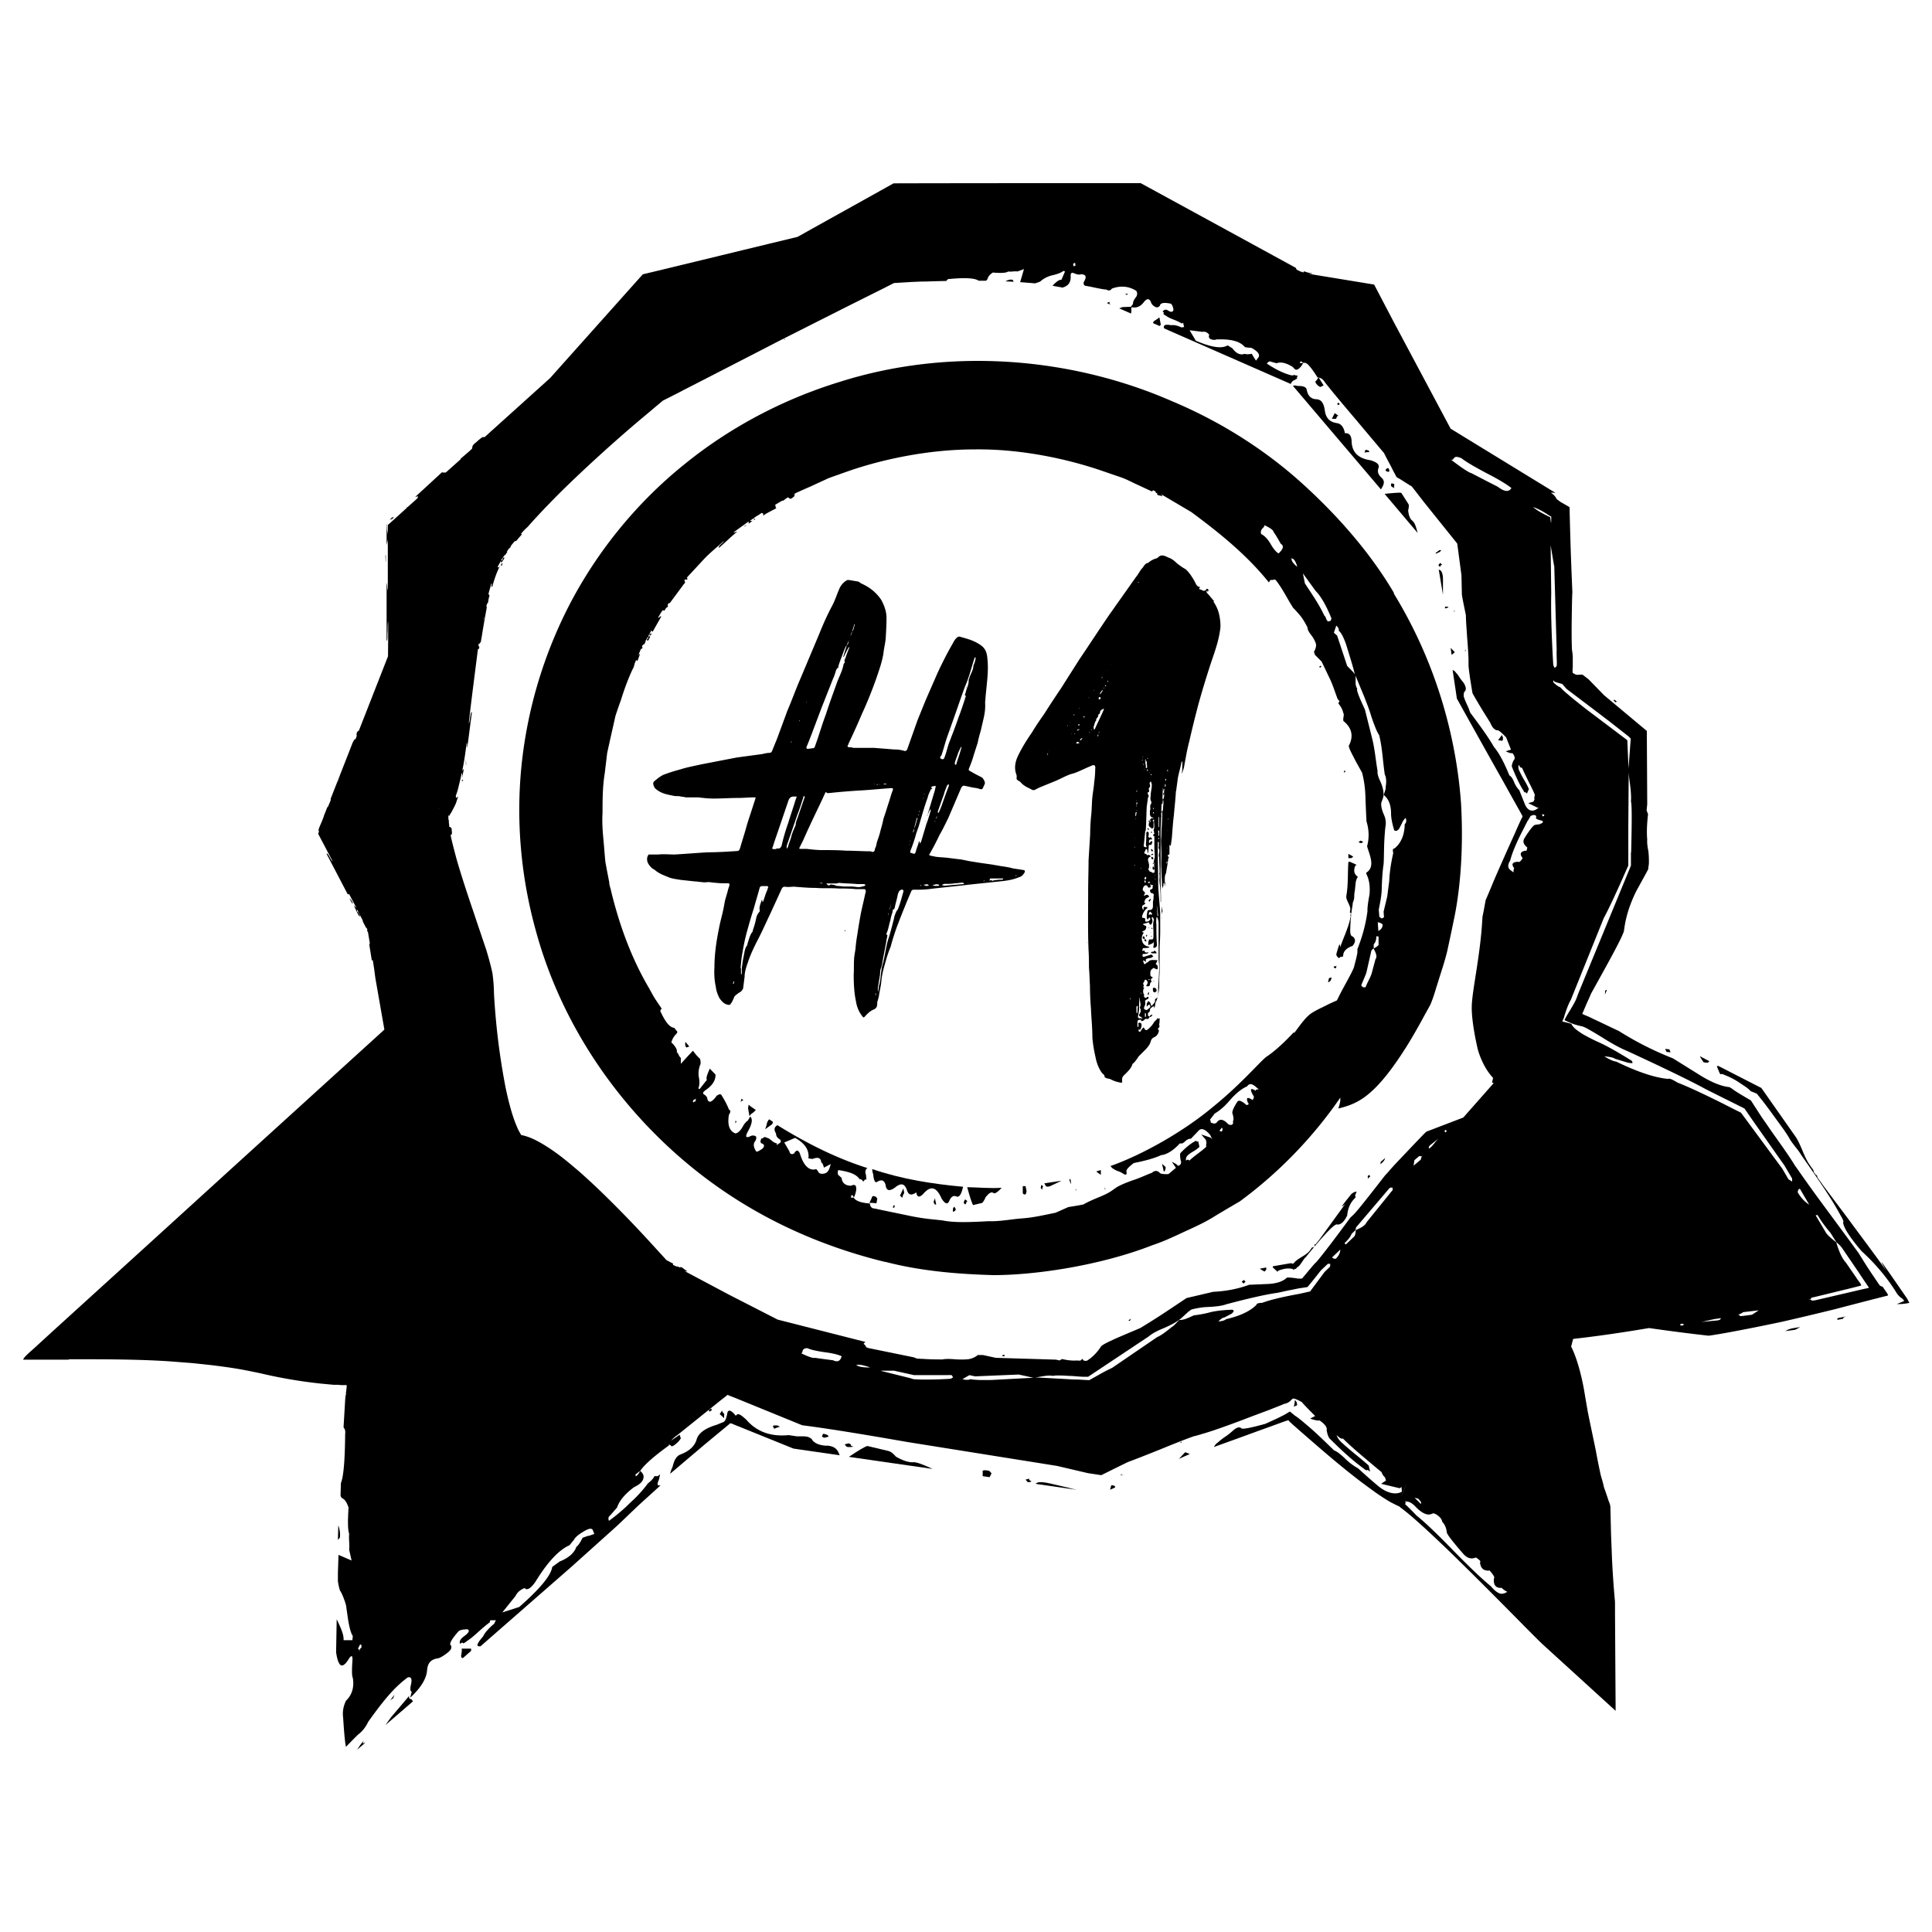
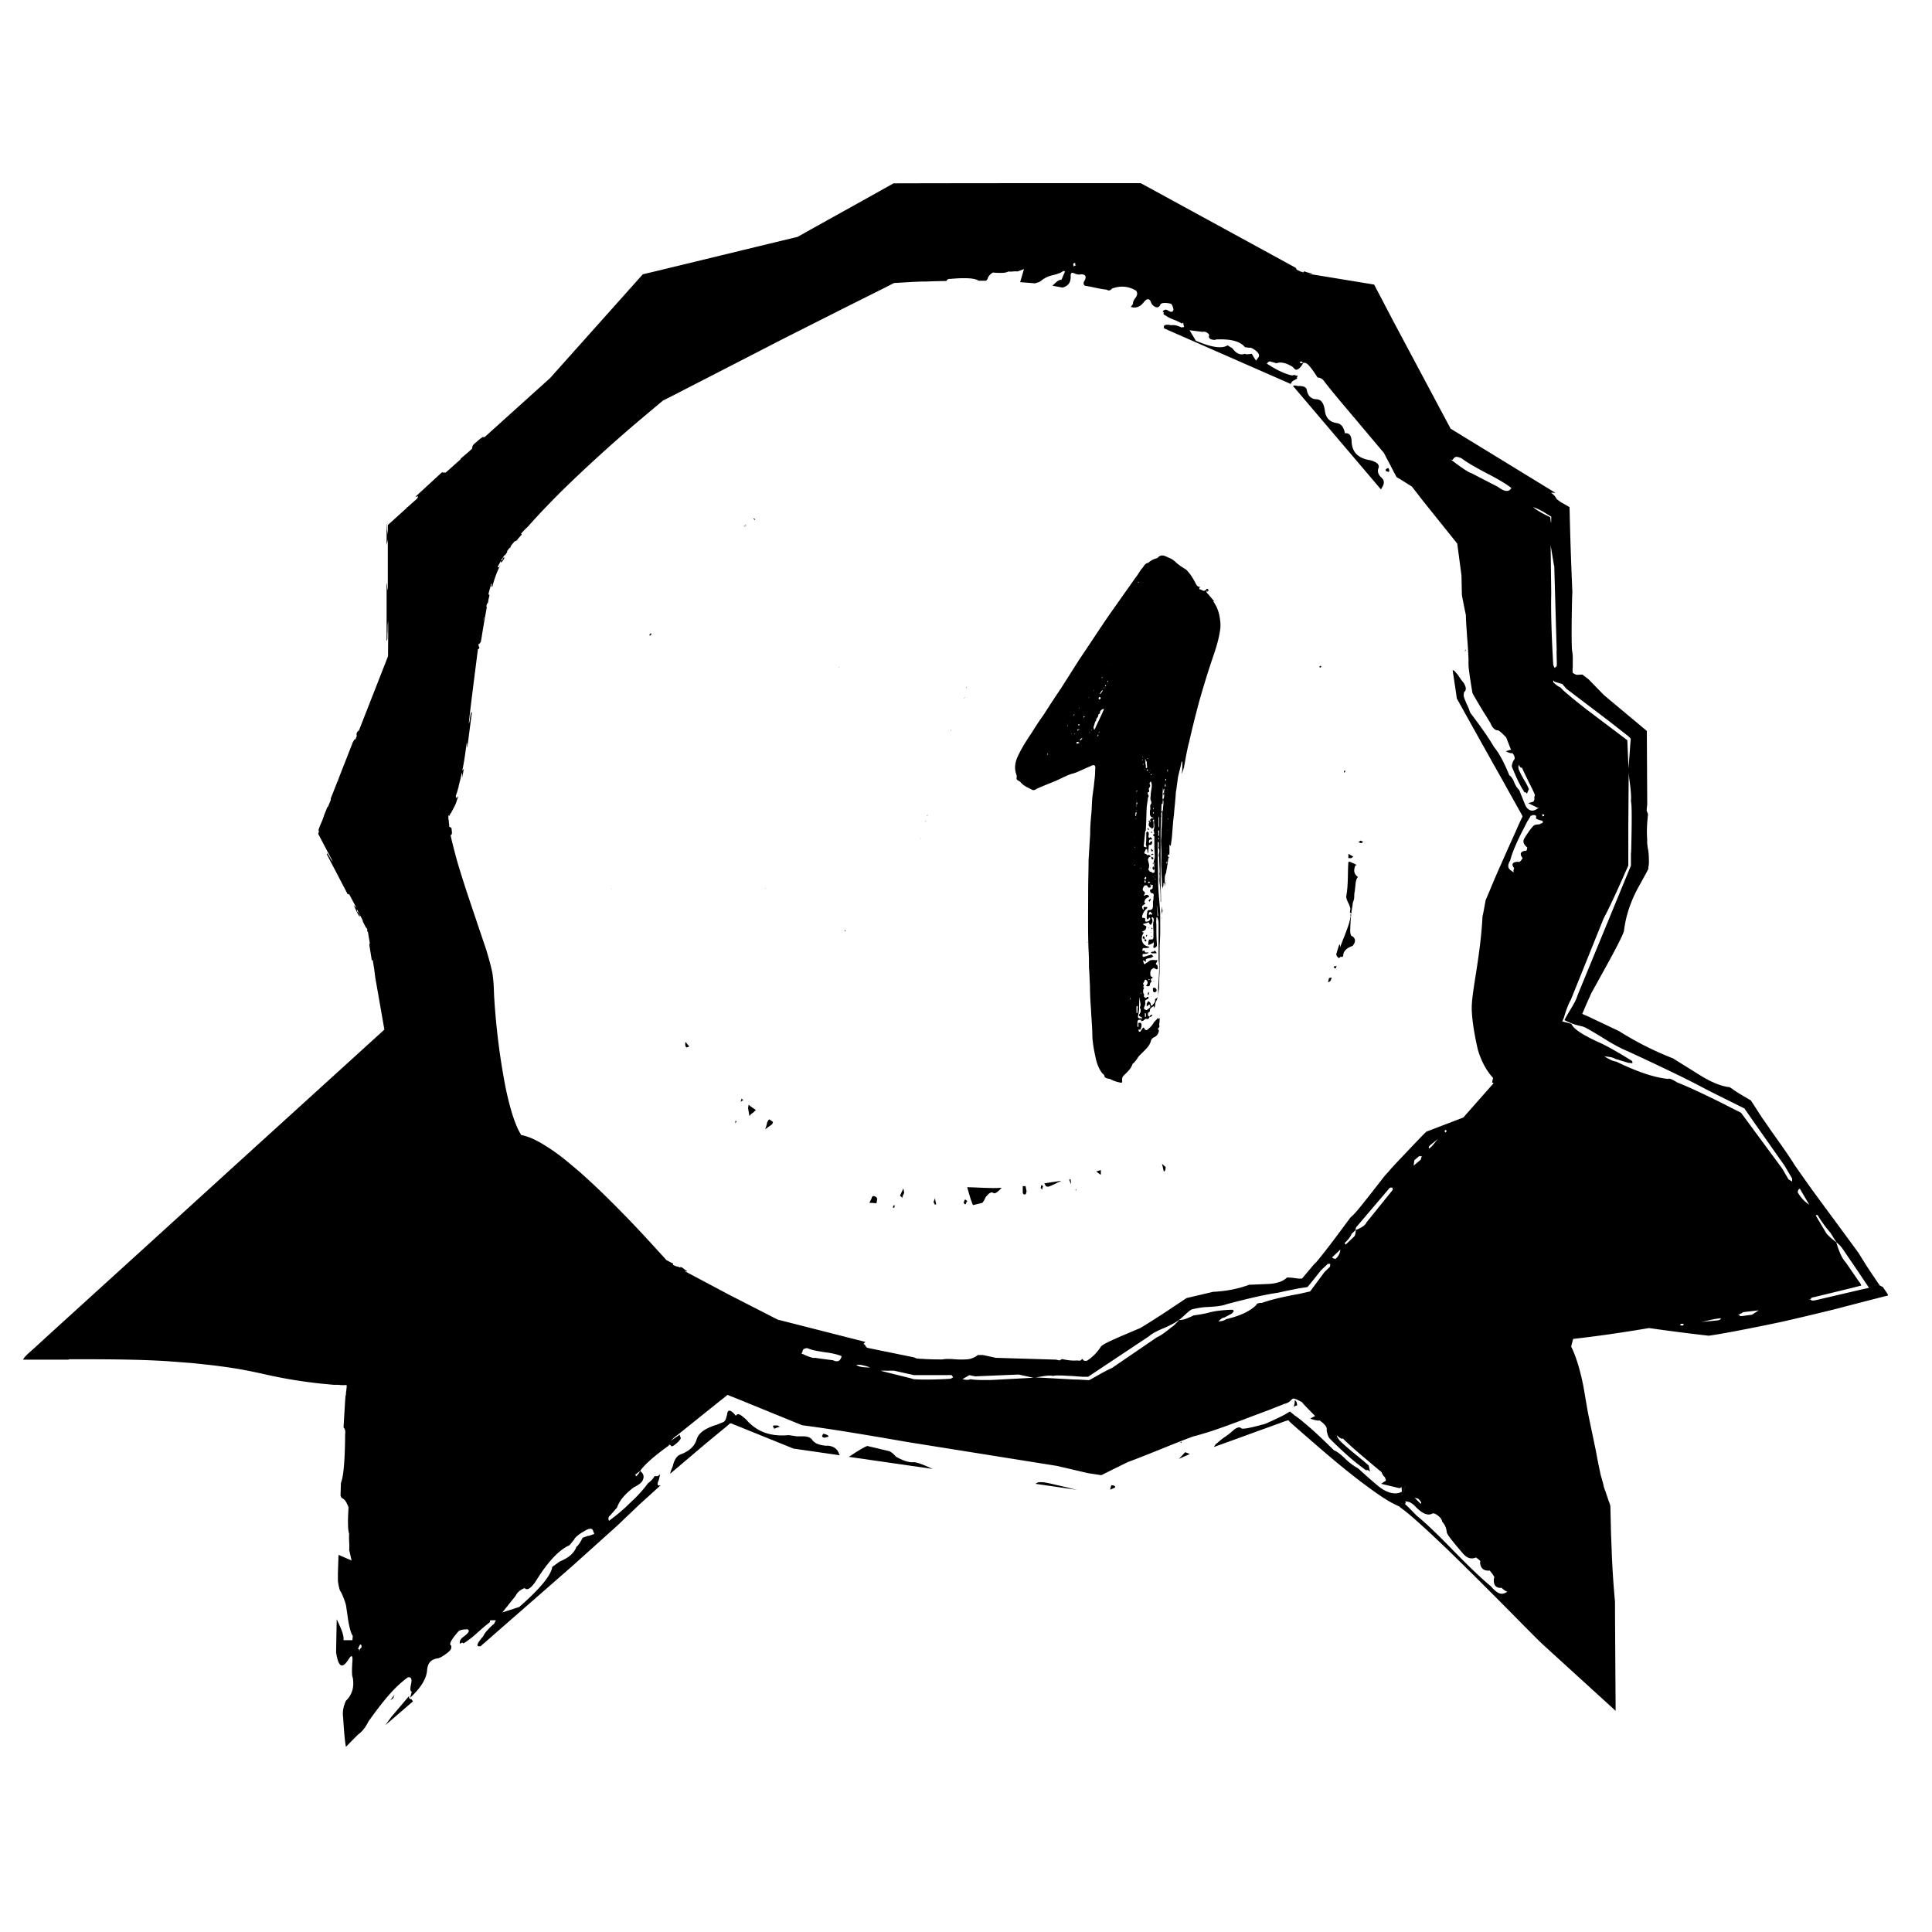
<svg xmlns="http://www.w3.org/2000/svg" viewBox="0 0 96 96" data-name="Ebene 1">
-   <path d="m23.15 37.8-.03.19v.02l.04-.21zM24.92 28.01c-.03.05-.04.09-.03.11l.06-.12h-.03Zm14.05-11.15s.02-.02.02-.03-.03.02-.04.03h.01Zm-16.02 21.9s0 .05.01.06l.02-.09s-.02 0-.03.03M23.15 38l.01.01.03-.21v.01zM24.92 28.13l.06-.12h-.03c-.03.05-.04.09-.03.11Zm14.06-11.24s.02-.02.02-.04-.03.02-.04.03h.01ZM22.99 38.83l.02-.09s-.02 0-.03.03c-.02.02 0 .05.01.06M61.7 63.69l.09.09.1-.1-.09-.08zM56.14 65.64l.06-.12-.13.09zM67.14 59.34c-.35.44-.65.8-.3.49l-1.27 1.75c-.07.09-.14.18-.2.25h-.01c-.05 0-.06.03-.04.07s-.05.07-.05.07h-.05v.02h-.03l-.07.1-.02.03c-.19.27-.62.39-.82.65-.04.04-.04.02-.06.02h-.02v-.02h-.08l-.87.15s-.01.04-.01.05l.18.17q.09.09.09 0c.19-.07.35-.11.49-.11.13 0 .29.01.28.09.02-.04.04-.07.07-.07h.04l.04-.05c.03-.03.03-.03.09-.07.05-.04.11-.12.18-.23s.13-.19.18-.23c.56-.7.98-1.17 1.25-1.43.18-.17.29-.23.33-.19.17 0 .33-.14.48-.45.03-.36.16-.65.38-.86.05-.04.05-.09.01-.13l.08-.2c-.08 0-.16.04-.25.11ZM49.8 67.38l.1.02.02-.08-.1.01zM68.61 57.72l-.02.13.07-.06c.1-.08.15-.17.17-.25l-.14.12-.07.06Zm-5.78 5.47.09-.1v-.11l-.32.06c.08.06.16.11.23.14Zm5.13-4.74s.03.09-.01.13l.14-.13-.06-.07-.07.06ZM57.61 16.2s.05-.03.07-.06l-.07-.37s-.12.1-.25.17l-.06.07v.05l.3.13ZM66.57 20.09l-.05-.08-.08.04.05.08zM50.31 13.9c-.1-.02-.22 0-.35.08l.41.02-.06-.11ZM66.5 20.65l-.18-.12-.14.28h.21c.02-.08.06-.14.11-.17Zm-11.33-5.53c-.05-.03-.06-.07-.02-.12q-.09.015-.15.06l.16.07h.01Zm14.1 9.03s.03-.05 0-.1l-.13-.04-.03.12q.045.075.18.12c-.03-.05-.04-.09 0-.1Zm2.21 3.91c0 .06.03.09.09.1q0-.09.09-.09l-.09-.1zm.05-.63.08-.07s-.04-.05-.09-.02l-.19.14.03.03c.05-.02.11-.05.19-.09Zm.81 2.92h-.09v.09q0-.09.09-.09" />
  <path d="M68.65 24.26c.15-.22.15-.39 0-.52s-.21-.28-.17-.44c.1-.19-.03-.33-.38-.43-.63-.09-.94-.42-.94-.98q-.03-.405-.33-.36c-.06-.32-.2-.49-.43-.51-.31-.05-.5-.23-.56-.55-.04-.4-.17-.61-.4-.63-.28 0-.45-.15-.51-.47-.01-.13-.16-.2-.44-.19-.08-.02-.2-.05-.24 0l4.37 5.14s.02-.03.02-.04Zm4.18 7.99q0 .09-.09.09h.09zM69 23.45c.05-.03.05-.1-.02-.2l-.08.04q-.075.045-.03.12z" />
-   <path d="m68.01 22.39-.13-.04c-.05.03-.07.06-.06.08.02.03 0 .05-.06.08.05-.03.15-.04.29-.05l-.05-.08ZM56.05 14.59l-.14.02.08.05zM70.19 25.88c-.12-.08-.19-.25-.22-.52.04-.16.05-.27.01-.32l-.35-.55c-.08-.02-.36 0-.83.05l1.64 1.94c-.09-.37-.18-.57-.26-.59Zm2.1 6.53-.21-.22c.02.11.03.23.05.35zm2.37 4.2-.03-.09-.19.26.21.03a.24.24 0 0 0 .02-.2Zm-2.85-6.38c.06 0 .12-.02.17-.08h-.09l-.09-.01v.03zm-.32-1.93.21 1.25v-.82c-.01-.19-.05-.31-.11-.38-.04-.01-.06-.03-.09-.05ZM55.61 15.32l.59.26.02-.14c-.02-.08 0-.15.03-.2l-.48.02-.15.06Zm9.77 3.71c.07.11.15.17.23.2l.16-.08-.15-.24-.1-.16-.11.16q-.075.045-.03.12M19.19 27.61l-.01-.04v.35l.01-.01zM17.52 44.84a1 1 0 0 0-.14-.22l.15.28v-.06ZM4.73 67.49h.02s.09-.01.13-.02h.02c-.06 0-.12 0-.18.01h.01Zm14.75-41.7c.06-.04.08-.07.08-.11l-.16.15s.04-.01.08-.04M19.15 27.91l.01-.3-.01-.04v.35zM17.5 44.92v-.06a1 1 0 0 0-.14-.22l.15.28ZM4.68 67.52h.02s.09-.01.13-.02h.02c-.06 0-.12 0-.18.01h.01Zm14.85-41.85-.17.15s.04-.01.08-.04c.06-.04.08-.07.08-.11ZM83.01 52.29l-.06-.15-.21-.02.07.15zM79.85 49.18l-.09.04-.01.2zM94.78 64.55c-.94-1.36-1.7-2.48-1.04-1.39-.6-.85-1.27-1.73-1.9-2.59l-1.23-1.64c-.11-.16-.22-.3-.31-.44v-.01c0-.07-.04-.1-.09-.11v-.02l-.09-.11c0-.02.01-.05 0-.06l-.02-.03v-.02l-.12-.16-.03-.05c-.33-.44-.45-1.07-.78-1.51l-1.65-2.35-2.15-1.1s-.05.02-.06.03l.12.29c.04.1.08.12.13.08q.465.18.75.36c.13.08.24.16.35.23q.21.135.33.27c.08.03.17.07.3.12.1.12.21.26.33.41.1.13.21.28.33.44l.56.77c.19.26.33.47.43.65.05.09.15.22.28.39.14.17.23.3.28.39.85 1.21 1.43 2.08 1.73 2.6.14.24.23.41.3.53.07.14.09.21.05.21.03.28.32.73.92 1.44.71.64 1.32 1.39 1.73 2.06q.12.195.3.3c.02.04.1.09.08.12l-.12.05-.24.1c.11 0 .24 0 .39-.02.07-.01.15-.02.23-.04-.01-.05-.06-.11-.09-.18ZM80.34 34.86l-.12-.09-.05.02.1.11zM88.72 66.14l.31-.04.16-.02s.18-.09.26-.14l-.25.04c-.21.03-.37.08-.48.16M84.86 52.8l.08-.07-.48-.25c.07.12.13.23.2.31l.2.02Zm6.45 12.78.27-.05c0-.06.08-.11.26-.14l-.54.11v.09ZM22.94 81.93c.02.06 0 .18-.03.36l.03.09s.04 0 .06.01l.41-.36v-.11h-.47ZM35.34 69.99l-.12.07.03.09.12-.08zM16.79 76.52l.1-.12c.02-.18 0-.38-.08-.61l-.02.72ZM16.59 86.75v-.02zM35.88 70.09l-.12.18c.08.06.15.13.22.2 0-.07 0-.14.01-.22a.23.23 0 0 1-.11-.16M18.06 86.51c-.14.16-.23.3-.31.43l.37-.32.03-.05c-.12.09-.15.07-.08-.06ZM42.29 71.8s-.02-.05-.12-.08l-.2.05.1.12c.1.02.22.02.34-.01-.1-.02-.14-.05-.13-.08Zm8.87 1.67-.2.05.1.12c.1.02.16 0 .19-.05-.1-.02-.13-.06-.1-.12Zm-2.33-.36v.24l.34.05c.03-.05.06-.11.1-.19l-.11-.12c-.2-.05-.31-.04-.34.01Zm6.87.1v.1l.15-.05c-.09.03-.15.02-.15-.04Z" />
  <path d="M41.08 71.84c-.33-.02-.56-.1-.7-.26-.04-.09-.12-.14-.23-.18-.06-.02-.11-.02-.2-.03h-.36c-.12-.02-.25-.04-.4-.06-.89.09-1.6-.17-2.11-.77-.33-.3-.42-.33-.52-.19-.16-.22-.4-.41-.43-.07-.04.17-.07.27-.12.33-.06.07-.11.06-.38.18-.56.16-.9.4-1 .69-.09.36-.36.62-.81.79-.19.06-.32.26-.4.62-.06.12-.1.23-.12.34l1.71-1.45 1.22-1.01c.06-.09.15-.02.23.01l.67.27 2.3.93 2.29.33s0-.03-.02-.05c-.08-.27-.28-.41-.61-.43Zm17.63-.1v-.1l-.15.05c.1-.04.15-.02.15.04Zm-17.55-.35c.03-.05-.05-.11-.25-.15l-.05.08c-.03.06 0 .1.11.12z" />
  <path d="m38.77 70.9-.14-.07h-.2s-.04.08 0 .1c.05.02.05.06 0 .1.04-.05.16-.09.33-.14ZM19.6 84.21l-.21.28.15-.11zM44.51 72.37q-.21-.24-.36-.27l-1.05-.25c-.12.03-.43.21-.92.54l4.16.6q-.795-.375-.99-.33c-.23 0-.51-.09-.85-.29Z" />
  <path d="M93.41 63.88c-.15-.21-.27-.4-.39-.57-.22-.33-.36-.55-.44-.68l-.23-.37c-.84-1.15-1.56-2.12-2.14-2.91-.45-.62-.79-1.11-1.03-1.45-.16-.27-.52-.8-1.11-1.62-.18-.26-.34-.5-.5-.72-.21-.32-.4-.62-.57-.88-.41-.24-.82-.48-.93-.58l-.13-.08c-.4-.04-.91-.24-1.51-.62l-1.3-.81c-.92-.36-1.82-.81-2.69-1.36-.24-.11-.57-.27-.99-.47-.11-.05-.24-.11-.38-.18q-.12-.06-.27-.12c-.08-.03-.15-.07-.18-.08q.105-.24.18-.42c.1-.23.19-.42.26-.59l.67-1.21c.64-1.16.97-1.81.97-1.95q.09-.705.36-1.38c.09-.23.19-.45.31-.67.17-.31.35-.63.53-.97 0-.08.02-.16.03-.25.01-.14 0-.57-.04-.73-.04-.22-.05-.39-.04-.49-.03-.33-.02-.74.04-1.26l-.07-.19.03-.31-.02-3.64-2.13-1.78-.75-.77-.02-.02-.3-.23c-.2 0-.27.04-.39-.03-.03-.02-.05-.03-.09-.05a1 1 0 0 1 0-.29v-.45c0-.16-.02-.3-.04-.41-.02-.43-.02-.99-.01-1.67s.02-1.08.03-1.18c-.05-1.25-.09-2.08-.14-4.24l-.45-.26-.19-.14a.74.74 0 0 0-.28-.31c.07-.02.14 0 .22 0l-5.21-3.19-2.81-5.27-.99-1.89-3.29-.54c.16.01.28 0 .19-.02-.11-.01-.32-.07-.32-.08-.04-.02-.07-.02-.1.03s-.03-.02-.03-.02h-.07l-.23-.11-.04-.09s-3.31-1.81-7.71-4.21c-3.73 0-8.3 0-12.28.01-1.93 1.08-3.45 1.92-4.77 2.66-4.02.97-6.21 1.51-7.69 1.86-3.26 3.65-4.2 4.7-4.6 5.15-2.66 2.4-2.94 2.65-2.94 2.65l-.32.29h-.1c-.15.09-.27.22-.41.33-.04.03-.06.07-.09.11 0 .04-.02.08-.02.13l-.15.14-.42.36v.03l-.74.66h-.17v-.03l-1.39 1.28.05-.04s.08-.02.13-.03c0 .04-.02.08-.05.12l-.47.42h-.03l-.01.04-.94.85v.53c0-.14-.03-.22-.04-.32 0-.07-.01-.15-.01-.23l.11-.11-.12.11v1.01c.02-.1.05-.19.06-.28v2.53c-.04-.09-.02-.26-.06-.37v2.89s.02-.02.03-.06c.02-.12 0-.26.02-.4 0-.17 0-.34.02-.5s0 1.72 0 1.72l-1.45 3.7s-.02 0-.03.01c-.08.07-.1.15-.07.24l-.06.16s-.08.04-.09.07l-.02.05-.02.02-.11.28-.03.08-.97 2.47s.01.05 0 .07c-.03.09-.07.17-.13.32-.02.02-.03.02-.04.04l-.16.4c-.06.22-.18.44-.26.67-.02.05 0 .13.01.13l-.04.11.73 1.39-.08-.09c-.07-.11-.14-.29-.22-.33v.05l1.04 1.99h.01v-.02s.02.02.03.02c.02 0 .03-.02 0-.07s.39.74.39.74l-.13-.12c.03.07.09.18.14.3l.09.17c.03.06.07.09.07.07 0-.03 0-.07-.04-.12-.01-.02-.02-.05-.03-.06-.03-.04-.06-.06-.06-.03s-.01-.09-.02-.15l.34.65s-.07-.09-.1-.14l.22.42h.02l.05.1c-.03.02-.02.08.01.09h.01l.1.6s-.02-.01-.02 0-.02.04-.01.05l.12.75s.02.03.03.06c0-.01.01-.04.02-.06l.07.44.06.46.45 2.57-7.47 6.79-4.03 3.67-3.3 3-1.65 1.5-.82.75c-.25.24-.63.53-.68.69H3.4l.05-.02c1.7 0 3.37 0 4.92.1l1.17.09.76.08q.675.075 1.35.18c.44.07.87.16 1.3.25a24 24 0 0 0 2.99.51l.64.06h.23c.14.02.27.02.4.01.04.04 0 .17 0 .25l-.02.14v.12h-.02l-.02.25-.08 1.35c.07.07.1.17.08.33-.01 1.31-.08 2.11-.21 2.43l-.02.62c.02.07.05.12.09.14.12.05.22.2.31.46q-.015.15-.03.63c0 .32.01.54.06.67-.01.1-.01.24 0 .4s.01.3 0 .4l.12.53-.35-.15-.3-.13-.03.9v.41c.05.32.1.49.13.5.08.14.14.29.2.46.03.09.06.16.08.28l.06.42c.08.59.17.92.27 1.06l-.02.21h-.44c.02-.25-.1-.54-.34-1.04l-.03 1.64c.12.81.34.82.65.3.13-.18.18-.13.16.15-.03.43-.03.72.02.82.08.47-.04.85-.34 1.14-.13.27-.18.55-.14.84.04.62.08 1.16.14 1.45.26-.27.43-.44.6-.61.21-.15.38-.37.51-.64.79-1.11 1.33-1.74 1.96-2.2.16-.04.22.06.17.31-.06.25-.05.38.03.4l-.08.3c.52-.48.81-.94.84-1.36.03-.34.16-.52.48-.59.11 0 .28-.09.49-.25.24-.18.25-.26.23-.39-.13-.06 0-.3.37-.72.08-.06.23-.09.44-.09.13.06.06.18-.19.36-.16.12-.23.24-.18.36.08-.06.13-.07.14-.04s.06.01.14-.05l.25-.18q.12-.09.42-.36a8 8 0 0 1 .54-.45c-.02-.06 0-.09.05-.09h.24l-.09.18c-.08.06-.18.15-.29.27-.12.12-.2.24-.26.36q-.48.54-.12.48l4.53-3.96 2.26-2.03 1.09-1.04 1.07-.97q-.255.075-.09-.27l.06-.27-.12.09h-.16q-.09.18-.33.36c-.17.24-.39.49-.66.76-.14.13-.29.27-.44.42-.17.15-.37.33-.58.49l-.25.19q-.075-.18.06-.27l.34-.39c.11-.32.35-.64.84-1.01.27-.13.42-.26.46-.41.05-.15 0-.28-.15-.4q-.09.18-.21.27l-.03-.09.24-.18c.2-.3.67-.72 1.42-1.26.04-.18.18-.36.44-.53.37-.3.81-.65 1.33-1.07.24-.19.49-.39.76-.61.13-.1.26-.2.39-.31.16.07.33.13.5.2l3.21 1.31.23.03c1.28.17 2.92.44 4.98.8l7.45 1.19 1.54.36.66.1c.03-.01.52-.26 1.32-.65.38-.14.94-.36 1.66-.65.71-.29 1.29-.52 1.64-.64h.02c.07-.02.26-.07.38-.11q.6-.165 2.07-.72c.49-.19.93-.35 1.3-.49.17-.07.33-.13.48-.19q.12-.045.21-.09a.6.6 0 0 0 .39-.23c.01 0 .02 0 .03-.01.02-.06.16-.02.47.15.11.14.41.44.66.69l-.25.13c.26.09.41.11.47.09.27.19.39.35.35.49.04.21.09.35.16.42.66.66 1.22 1.15 1.68 1.48.08.07.13.1.16.08s.08.01.16.08l-.07-.31c-.16-.14-.38-.33-.68-.57q-.435-.36-.66-.57c-.15-.14-.23-.27-.25-.37.15.15.25.2.31.17.22.22.55.52 1 .9s.76.64.92.77c.03.1.09.19.17.26l.05.16c-.11.07-.19.12-.24.16l.67.16.25.06.09-.06.02.23c-.31.18-.76.07-1.19-.29-.35-.29-.67-.58-.99-.87a3 3 0 0 1-.66-.5c-.23-.22-.41-.35-.53-.39-.41-.4-.78-.76-1.12-1.06-.17-.15-.33-.28-.48-.41-.15-.12-.33-.26-.34-.25-.05-.05-.12-.1-.25-.21-.2.09-.04.08-1.23.61-.69.19-1.08.27-1.18.23-.09-.1-.24-.06-.44.12-.1.09-.22.19-.37.29s-.27.2-.37.29c-.1.07-.15.14-.19.22.67-.24 1.39-.5 2.18-.79.39-.14.81-.29 1.24-.45l.14-.05h.02l.04-.02.08-.02.05.06.03.03.12.11c.36.32.73.64 1.11.97.75.65 1.52 1.3 2.35 1.93.44.32.83.63 1.43.98l.3.15.15.07v.01h-.01l.03.02c-.14.36-.1.26 0 0 .12.09.25.19.42.33.63.53 1.28 1.15 1.89 1.73 2.43 2.36 4.3 4.32 4.78 4.76l3.61 3.29-.03-4.74c0-.65 0-.72-.01-.77-.07-.78-.12-1.54-.15-2.27-.01-.37-.03-.72-.04-1.07l-.03-1.26c0-.15-.08-.28-.12-.42l-.11-.33c-.04-.12-.09-.22-.11-.34-.05-.23-.13-.44-.17-.65-.09-.42-.16-.78-.21-1.06-.12-.59-.28-1.33-.4-1.93-.11-.63-.19-1.11-.19-1.11s-.07-.42-.21-.95c-.1-.38-.24-.82-.43-1.2.06-.24.1-.38.1-.38 1.25-.14 2.53-.33 3.77-.54.98.14 1.97.27 2.96.38.21-.02 1.41-.22 3.59-.68.63-.14 1.85-.43 2.7-.64.88-.23 1.65-.43 2.28-.59l.24-.06.11-.03s-.02-.05-.03-.08c-.08-.12-.16-.23-.23-.34Zm-3.98-4.82.47.8c-.22-.14-.42-.35-.57-.61 0-.1.04-.17.1-.18ZM70.59 74.72l-.2-.2-.1-.1.18.05c.14.14.18.22.12.25m-9.39-9.64c-.5.02-.87.07-1.12.14-.22.06-.51.11-.76.14-.15.07-.28.13-.42.18-.12.04-.21.05-.31.05-.19.21-.31.33-.37.35-.31.26-.55.43-.72.5l-2.24 1.53c-.11.05-.27.13-.46.23-.16.09-.35.2-.57.32-.05.03-.09.05-.11.06-.21-.01-.38-.02-.53-.03-.21 0-.38-.01-.52-.02l-1.65-.09c.08 0 .2-.02.37-.05.24-.04.42-.05.54-.02.04-.02.19-.03.44-.02.13 0 .28.02.47.02.16.01.34.03.55.04h.28l3.02-2.01c.15-.13.4-.27.75-.41.34-.15.59-.28.75-.41.06-.03.15-.12.47-.41.03-.02.07-.05.14-.1.11-.03.25-.06.43-.09.19-.03.28-.03.46-.04.37-.02.66-.06.84-.13 1.13-.3 1.97-.49 2.54-.57.16-.03.36-.08.61-.13.12-.02.25-.05.4-.08.1-.02.2-.03.31-.05.08-.01.15-.02.18-.03.13-.15.23-.28.32-.39.14-.17.25-.32.35-.44l.34-.32h.12l-.01.14-.27.26-.72.97-.53.12c-.84.15-1.49.31-1.86.45-.19 0-.28.04-.28.1-.32.32-.82.55-1.51.71-.06.06-.19.1-.38.11.13-.13.22-.19.29-.19l.38-.2.09-.1q0-.09-.09-.09Zm-21.43 2.15c.06.03.09 0 .11-.1.02-.09.1-.14.24-.14.17.08.45.14.85.2.4.05.68.12.85.2-.06.24-.2.31-.43.2-.4-.05-.7-.09-.89-.12q-.135.045-.72-.24Zm2.78.6c.09-.03.21-.02.36.02.16.04.26.07.32.1-.28 0-.48-.02-.6-.08l-.09-.04Zm1.24.28h.64l.99.22h1.63c.1-.01.18 0 .24 0l.07.11-.12.07c-.8.05-1.51.05-1.85.02-.1-.03-.15-.05-.2-.06l-1.41-.35Zm4.03.42.35-.2.28.06 2.17-.09.73.16-2.07.11c-.52.01-.87 0-1.06-.04-.08.04-.21.05-.39 0Zm18.37-6.05.41-.39c-.01.18-.09.33-.23.46-.08 0-.15-.03-.18-.07m.62-.71c.18-.17.3-.32.35-.46l.2-.19c0-.09.03-.16.08-.2l1.6-1.88s.08-.05.1-.03.05.01.1-.03c-.05.04-.06.08-.04.1s0 .06-.04.1l-1.26 1.56c-.05.13-.23.26-.53.38q-.015.27-.09.33l-.41.39zm3.43-3.85.04-.27.14-.12.07-.06s.08-.05.1-.02c.02.02.05.02.1-.02-.05.04-.08.1-.09.19zm.79-.99.44-.35s-.11.11-.19.22c-.08.1-.14.17-.19.21l-.07.06c-.04-.05-.03-.09.02-.13Zm.74-.73.07-.06.05.07-.07.06zm2.45-2.38-1.51 1.71-1.83.7c-.1.08-.6.61-1.52 1.58-.16.17-.3.33-.4.45-.09.09-.21.23-.15.16-1.03 1.33-1.42 1.81-1.57 1.95l-.14.13c-.8 1.09-1.36 1.82-1.69 2.21-.07.06-.17.17-.29.32-.09.1-.19.23-.33.39-.04.05-.07.09-.1.11-.24.02-.27-.03-.65-.05h-.09c-.19.19-.51.3-.94.32l-.94.04c-.57.21-1.16.32-1.79.35l-1.32.31-.72.48c-.67.45-1.2.78-1.58 1.01l-.78.33c-.75.32-1.14.51-1.18.6-.15.23-.33.43-.54.59-.14.1-.14.1-.18.11-.04 0-.08 0-.12-.01-.03-.02-.05-.05-.07-.08-.01-.01-.03 0-.06.04 0 .04-.14.05-.2.03-.2.02-.45 0-.76-.07l-.12.07-.18-.04-2.99-.09-.64-.14h-.25c-.15.12-.32.19-.49.21-.2.02-.43.02-.68 0s-.45-.02-.59.01c-.26 0-.6 0-1.01-.03-.06 0-.12 0-.17-.01h-.06c-.03 0-.04-.01-.04-.01-.09-.03-.11-.04-.12-.05l-2.3-.47-.09-.04c-.03-.08-.07-.13-.13-.16.03-.05.06-.07.09-.1l-4.36-1.11-2.44-1.25-2.2-1.17c.09.03.17.04.13 0-.15-.07-.25-.24-.36-.17l-.05-.03s-.06-.02-.08-.02h-.03l-.17-.08v-.07s-.02 0-.33-.17c-.04-.05-.3-.33-.71-.78-.51-.56-1.23-1.33-2.12-2.21-.44-.44-.94-.91-1.49-1.4-.57-.48-1.13-.98-1.99-1.47-.23-.12-.44-.24-.84-.34h-.05l-.04-.06c-.05-.09-.12-.2-.17-.33-.24-.54-.43-1.27-.58-1.99a34.5 34.5 0 0 1-.56-4.42c-.03-.39 0-.56-.09-1.25-.1-.47-.21-.83-.31-1.17-.22-.65-.43-1.27-.62-1.84-.38-1.11-.67-2.02-.85-2.65-.17-.63-.25-.97-.25-.97l-.05-.23.06-.05c.02-.1-.01-.18-.01-.27 0-.02-.02-.04-.03-.06-.03-.01-.05-.03-.09-.04v-.1c-.02-.1-.02-.18-.02-.25h-.02v-.22l.05.04v-.02l.03-.06.03-.06h.02v-.01l.02-.04c.08-.15.18-.33.23-.46l.12-.37-.02.05s-.06.05-.09.07c-.02-.03-.02-.07-.02-.11.05-.14.1-.28.12-.4h.02l-.01-.03c.06-.25.13-.51.17-.74 0 .06.01.09.02.13 0 .05-.01.1-.01.16l.09-.46s-.06.07-.08.1c.1-.48.16-.93.22-1.39.04.06 0 .16.03.24l.23-1.77s-.02.01-.04.03c-.03.07-.03.16-.05.24-.02.1-.02.21-.06.3s.45-3.7.45-3.7h.03q.075-.075 0-.15V32s.08-.03.08-.05v-.03l.03-.01.03-.18.01-.05c.08-.51.17-1.02.26-1.51a.1.1 0 0 1-.02-.04c0-.05.03-.11.04-.15.01 0 .02 0 .03-.01l.03-.14c0-.08.04-.16.05-.24 0-.02-.03-.06-.05-.06.04-.19.1-.36.15-.55l.02.05s-.04.1 0 .13h.02c.1-.37.21-.69.34-.95s-.01 0-.02 0v-.02s-.04-.02-.06 0 .17-.32.17-.32c0 .03.01.06.02.1.01-.03.05-.07.09-.13l.05-.08s.02-.06 0-.06c-.03 0-.04.01-.06.04 0 .01-.02.02-.02.03 0 .03 0 .05.02.05s-.06.02-.1.03l.21-.31-.03.09.14-.21s-.01 0-.02-.02c.03-.04.06-.09.09-.13s.1-.06.09-.1.23-.3.23-.3 0 .02.01.02h.03c.09-.11.18-.21.28-.32v-.04h-.04l.17-.19.19-.18c.04-.05.68-.78 1.7-1.79 1.03-1.01 2.44-2.31 3.91-3.55.35-.29.7-.59 1.05-.88.03-.03.07-.05.11-.07l.32-.16c.21-.11.42-.21.62-.32.82-.42 1.58-.81 2.24-1.15 1.32-.68 2.22-1.14 2.29-1.18s3.64-1.84 3.64-1.84l1.82-.91.39-.2c.05-.02.1-.06.16-.05l.82-.05.48-.02c.15 0 .3 0 .45-.01l.79-.02c.03-.07.09-.11.18-.1.77-.07 1.24-.04 1.42.09h.36s.07-.05.08-.09c.03-.12.12-.23.27-.32.06.01.18.02.37.02s.32-.02.39-.07c.06.01.14.01.23 0 .1-.01.18-.01.23 0l.32-.12-.1.35-.09.3.51.04.23.02c.19-.06.28-.09.29-.12.17-.14.37-.24.61-.29.24-.06.4-.12.51-.21l.08.03-.18.42c-.08-.03-.23.06-.44.29l.5.09c.3-.09.42-.27.4-.59 0-.13.05-.17.15-.13.16.07.27.09.36.06.26 0 .3.13.14.39-.02.13.03.19.14.19.34.06.72.16.99.18.11.07.2.05.27-.05.44-.16.84-.12 1.21.11.07.11.06.23-.04.35q-.135.18-.12.3l-.11.15c.25.08.47 0 .65-.24.15-.19.27-.19.35 0 .02.08.08.16.18.22.11.07.2.05.27-.05q.03-.195.54-.09c.05.03.1.13.13.29-.02.13-.11.15-.27.05-.1-.07-.19-.05-.27.05.05.03.07.06.05.09-.02.02 0 .05.05.08l.16.1c.05.03.15.08.31.14.15.06.28.12.39.19.04-.05.06-.05.07-.01 0 .04.02.1.04.18l-.14.02c-.05-.03-.13-.06-.23-.09a.7.7 0 0 0-.28-.02c-.29-.06-.41 0-.34.16l6.29 2.76c.02-.07.08-.16.18-.19.05-.03.09-.06.14-.08l-.02-.04.04-.11s-.11.01-.15-.03c-.06.01-.09.03-.16.02-.1-.02-.21-.06-.32-.1-.23-.09-.47-.21-.74-.38l-.16-.1c.07-.1.14-.13.19-.1l.29.08c.21-.08.48-.02.8.18.15.16.15.16.26.12.09-.05.18-.15.27-.32-.08.02-.14.02-.18-.01l.06-.07.12.08c.12-.02.22.05.32.18.1.11.24.31.39.55.14 0 .26.07.36.23.35.45.87 1.07 1.55 1.87.64.76 1.1 1.31 1.39 1.65.11.22.22.43.32.61.07.14.14.28.21.41.04.06.06.13.1.18.06.04.11.07.17.1.24.15.42.26.57.36-.18-.11-.43-.27-.76-.48.26.16.52.32.77.48.19.24.38.49.59.76l1.67 2.08.21 1.58.02.94c0 .06.07.41.2 1.04 0 .25.03.61.06 1.08.04.47.06.83.07 1.08v.28c0 .12.02.28.05.49.01.1.03.22.05.34.03.19.06.39.1.61a29 29 0 0 0 .56.95c.13.2.23.37.32.51.09.23.21.36.35.38.06-.02.2.1.44.35l.24.61-.26.08q.24.12.33.09c.13.16.15.28.05.38-.07.15-.09.26-.07.31.21.52.4.92.58 1.19.02.06.05.08.08.07.03 0 .05.02.08.07l.1-.23c-.05-.12-.12-.27-.24-.46-.11-.19-.19-.35-.24-.46a.37.37 0 0 1-.02-.29c.05.12.1.16.16.15.07.17.19.41.34.72.16.31.26.52.3.64-.03.08-.04.14-.02.2l-.05.12c-.12.04-.2.06-.26.08l.37.18s.09.05.12.05l.08-.04-.16.11c-.25.16-.47.03-.58-.25l-.28-.7c-.1-.1-.19-.23-.26-.41-.07-.17-.15-.28-.23-.32-.26-.64-.51-1.11-.77-1.42-.22-.39-.61-.95-1.17-1.69-.03-.07-.05-.13-.07-.19-.04-.1-.08-.18-.12-.27-.07-.16-.12-.28-.14-.37q0-.165.03-.21c.11-.09.1-.24-.04-.46a3 3 0 0 1-.19-.25c-.06-.1-.12-.18-.19-.25-.04-.07-.1-.1-.16-.13.06.42.13.85.21 1.42.59 1.06 1.27 2.28 1.96 3.51.32.56.63 1.13.94 1.68l.23.41.11.2c.03.06.01.03.02.04v.05l-.03.04c-.12.25-.23.5-.33.73-.24.53-.46 1.02-.65 1.45s-.35.79-.47 1.08c-.16.39-.28.67-.35.83-.07.39-.11.61-.14.74-.02.09-.02.12-.02.14-.1 1.9-.52 3.61-.53 4.43s.3 2.1.3 2.1.21.84.76 1.42l-.05.23ZM25.74 26.84l-.02.02v-.04zm-1.68 3.84c-.02.07-.03.13-.05.19l.04-.21v.02Zm-2.3 9.46.1.07s-.04-.02-.06-.04l-.03-.03Zm3.81 16.93v-.02zm34.83-40.2c.73-.04 1.22.08 1.46.38l.21.03c.09-.02.2.04.35.16.14.12.18.23.1.33l-.11.15-.11-.17-.1-.17c-.18.03-.29.03-.35 0-.22.08-.42-.01-.61-.27l-.24-.15c-.29.18-.81.1-1.58-.23l-.31-.52.64.08c.09-.02.16 0 .21.03.11.07.14.12.11.17-.02.13.09.2.32.2Zm-6.92-3.67c-.05-.02-.09 0-.12.05l-.04-.12c.03-.06.07-.07.12-.05-.03.05-.01.09.04.12m23.25 27.28c.01.06-.02.08-.09.08v-.07l-.02-.04zm-.05.36s-.05.08-.12.08c-.05.06-.12.03-.29.07-.08.02-.26.24-.52.66-.1.16-.05.31.14.46-.02.14-.05.2-.1.16-.25.05-.29.17-.13.37-.1.16-.17.22-.22.18-.29.01-.36.12-.2.32q-.045.075-.03.21l-.15-.11c-.15-.11-.15-.27-.02-.48.1-.39.31-.89.63-1.51.08-.15.15-.3.22-.43.04-.08.04-.05.06-.09s.04-.07.04-.09l.03-.02s.02-.05.03-.08c.06-.01.09-.02.1-.04h.09c.06.01.1.04.09.08v.03c-.04.07.05.11.25.16.06.01.09.04.08.09Zm4.36 1.51v.66l-2.61 6.34c-.07.19-.1.28-.16.4s-.15.27-.25.44c-.13.21-.24.4-.28.5.16.08.25.12.34.15.05.03.25.1.54.16.1.03.2.08.32.15.18.1.43.25.69.41.52.33.94.55 1.24.67 1.75.81 3.04 1.43 3.87 1.88.41.21 1 .5 1.94.97.05.07.23.33.43.62.67.95 1.18 1.68 1.55 2.2l.39.66v.15l-.18-.11-.31-.53-2.05-2.78-.2-.1c-.36-.18-.69-.35-.99-.5-.29-.14-.55-.27-.79-.38-.48-.23-.88-.4-1.18-.52-.26-.16-.41-.22-.46-.18-.67-.06-1.53-.35-2.58-.86-.13-.01-.33-.1-.59-.26.27.02.45.06.53.12l.66.2.2.02s.03-.09-.06-.14c-.69-.43-1.24-.74-1.63-.91q-.33-.15-.6-.3c-.14-.07-.26-.15-.36-.22-.21-.14-.33-.27-.38-.39-.24-.06-.42-.11-.45-.11.04-.11.05-.14.07-.16.11-.39.24-.73.35-.91l1.64-4.07c.2-.36.51-1.02.94-1.98.12-.28.24-.54.28-.63v-1.96l.02-2.73c0 .13.02.34.06.61.05.39.07.69.05.89.05.13.05.98.01 2.55Zm-3.41-8.36.21.24 1.4 1.06.71.54.97.76.11.11-.11 1.48-.06-1.4-2.08-1.57c-.34-.27-.62-.49-.84-.68-.24-.2-.32-.28-.41-.38-.09-.03-.21-.11-.35-.25 0-.02 0-.06.01-.1l.05.07c.14.05.28.09.41.12Zm-.4-5.87.12 4.18c-.01.1 0 .23 0 .4.01.17.01.3 0 .4l-.1.09s-.05-.09-.07-.16c-.09-1.52-.12-2.7-.1-3.54l-.03-2.4.17 1.02Zm-.43-2.62c.14.09.25.16.28.17 0 .18 0 .26-.01.32-.02-.11-.03-.22-.04-.29-.36-.17-.58-.3-.72-.4l-.14-.1q.24.06.63.3m-4.55-2.73c.04-.09.16-.09.37 0 .24.19.66.43 1.24.74.59.3 1 .55 1.24.74-.12.21-.35.19-.67-.06-.59-.3-1.03-.53-1.32-.68-.13-.03-.48-.26-1.05-.7.08.06.14.05.17-.04Zm-55.47 16.1v-.03c.05-.11.09-.21.14-.32l-.14.34Zm1.57 8.09v-.05s.01.04.02.04h-.02Zm-.5 35.13c.01-.12-.01-.17-.07-.15l.11-.22c.06-.02.08.03.07.15-.06.03-.1.1-.11.23Zm11.38-5.78-.28.1c-.12.24-.22.39-.31.45-.1.3-.38.55-.83.73l-.37.27c-.06.42-.6 1.08-1.64 1.99l-.84.27.65-.81c.06-.12.14-.21.22-.27.17-.12.26-.15.28-.09.13.06.29-.06.5-.36.59-.96 1.15-1.57 1.69-1.81l.22-.27c.06-.12.22-.26.48-.41.26-.16.41-.18.46-.06l.07.18-.28.1Zm40.34-1.81c.18-.45.4-.99.34-.85l-.02.05-.07.19-.15.37-.11.25Zm5.16 4.67c-.17.08-.39-.04-.65-.35-.51-.42-1.15-1.04-1.93-1.84s-1.37-1.36-1.76-1.67c-.2-.21-.39-.4-.58-.58.05-.04.05-.08 0-.13l.16.02c.12.03.24.11.37.25.33.34.61.46.83.34.06-.03.15 0 .28.1q.195.15.21.3c.14.15.21.33.23.53.01.1.28.45.81 1.06.2.23.41.29.64.19.19.13.26.21.2.23.02.31.19.45.48.42q.3.345.21.39c-.03.34.1.49.39.47.07.08.16.14.28.2l-.17.08Zm8.91-13.31h-.15l.02-.08h.15zm1.7-.25-.92.09c.1 0 .26-.04.47-.09s.37-.08.47-.09l.15-.02c-.01.06-.07.1-.17.11m1.7-.28-.3.04-.16.02c-.1.01-.15 0-.14-.03 0-.03-.05-.04-.14-.03.1-.01.21-.05.32-.13l.77-.09-.34.22Zm5.65-1.3-2.49.58c-.13.02-.19.02-.2-.01 0-.03-.07-.03-.19-.01.12-.02.18-.04.18-.07s.05-.05.17-.07l1.85-.45.47-.12c0-.09-.15-.24-.22-.36l-.53-.77c-.2-.22-.33-.51-.49-1.02-.29-.23-.45-.38-.51-.48l-.51-.86.09-.02a6 6 0 0 0 .64.88l.3.48c.15.12.25.23.32.34l.71 1.04.34.51.17.25.08.12-.16.04Z" />
  <path d="m69.4 74.81-.02-.01.01.01Zm-10.82-2.32c.17-.08.36-.16.54-.24-.07-.03-.14-.06-.23-.09zm5.76-2.94c0 .12-.02.24-.05.35.05-.03.1-.05.16-.07 0-.08-.01-.15-.05-.2l-.06-.07Zm-9.12 4.25-.03.11-.03.11.08-.03.17-.08c.01-.07-.05-.11-.19-.11m-3.01-.08c-.3-.07-.51-.09-.64-.06-.04.03-.08.04-.12.07l2.07.3c-.18-.04-.32-.07-.41-.1zm-33.06 12 1.37-1.18-.08-.11c-.1 0-.13-.06-.11-.16l-.9 1.06zm14.34-13.9c.17-.12.28-.24.34-.35l-.06-.18-.38.26-.25.18.19.09c.02.06.07.06.16 0M37.06 26.07l-.1.08v.01l.12-.09zM32.35 31.46s-.06.03-.08.08c0 .02 0 .03.02.04l.07-.11Zm5.15-5.69s-.04-.03-.05 0v.04l.05-.03ZM36.99 26.19l.11-.08h-.01l-.1.07zM32.32 31.59l.07-.11s-.06.03-.08.08c0 .02 0 .03.02.04Zm-1.94 12.56s-.02.03-.02.04.02-.02.02-.03-.01 0-.01 0Zm7.1-18.31.05-.03s-.04-.03-.05 0v.04ZM67.74 41.83l-.14-.06-.1.08.14.05zM66.87 38.31l-.09-.01.01.1zM66.51 47.62s.07-.04.11-.08c.07.02.11 0 .12-.04 0-.22.15-.39.47-.5.16-.19.16-.35 0-.47-.08-.01-.12-.11-.12-.28.01-.26.01-.69.12-1.28 0-.04 0-.11.04-.19.03-.08.04-.15.04-.19 0-.08 0-.19.03-.32l.04-.38c.01-.13.05-.23.11-.32q-.285-.195-.12-.57c.08 0 .07-.02-.01-.06l-.27-.12s-.04 0-.07.01c-.04.55 0 1.12-.1 1.68-.05.21.25.51.19.72v.02l-.02.08h.02v.03s.03.02.05.03v.05c-.06 0-.07.02-.03.05h.01c-.01.07-.02.14-.04.21-.11.47-.33.91-.49 1.37-.01-.33-.08-.03-.19.34 0 .09.05.13.12.19ZM65.56 33.12l.02.06.08-.05-.04-.05zM66.15 48.64l.02-.07-.13.03-.02.07-.03.14c.08-.02.14-.07.16-.17m1.09-6.07c-.05-.04-.13-.09-.24-.14v.21h.14l.11-.07Zm-.83 5.41s-.05.06-.12.03l-.02.07.11.04zm-28.23 7.68-.06.11c-.03.16-.07.27-.1.34l.35-.25s.03-.07.04-.11l-.18-.13zM44.37 60.01h.07l.02-.12-.07.01zM34.11 52.05l.14-.05-.19-.23c-.03.14-.01.23.05.28M44.72 59.41l.12.11c0-.08.04-.16.09-.24l-.04-.23zm-7.91-4.65c.04-.07.09-.09.12-.07v-.02l-.08-.08c-.02.05-.04.11-.04.17m11.13 4.86-.06.13.07.1s.07-.04.06-.08c0-.04.02-.06.06-.07-.05-.07-.09-.1-.14-.09Zm3.8-.73-.03.14.09.09c-.02-.08 0-.13.03-.14-.02-.08-.05-.1-.09-.09m-.92.06v.32c.02.08.07.1.15.07l.04-.14c-.02-.11-.04-.19-.05-.26h-.14Zm2.66.28c-.03-.07-.02-.12.02-.15l-.06.03.04.11Z" />
-   <path d="M43.39 58.36c.03.32.1.44.2.36.25-.15.39-.05.43.25q.09.345.54-.03c.25-.17.41-.1.51.21.07.23.22.27.46.1.03.23.14.28.33.09.38-.45.67-.38.93.22.18.29.32.31.4.06.09-.17.2-.23.33-.17.13.07.24-.09.32-.42 0-.02.01-.04.02-.06-1.53-.14-3.06-.38-4.52-.88 0 .09.02.18.05.27m11.48.75.06-.03-.05-.11c.03.07.03.12-.01.14m-7.52.98v.12c.09-.01.14-.06.14-.14l-.07-.11s-.07.05-.07.13" />
  <path d="M46.43 59.62s-.03.05-.04.12l.06.11h.07q-.06-.24-.06-.36c0 .08-.01.12-.04.12ZM36.54 55.82l.06-.1-.06-.03zM48.06 58.99c.14.53.25.83.29.89l.46-.11s.1-.11.17-.29c.16-.2.28-.27.37-.21.05.07.2 0 .42-.25-.57.04-1.15-.02-1.72-.03Z" />
-   <path d="M69.27 29.47c-1.12-1.9-2.66-3.71-4.49-5.38s-4.04-3.1-6.51-4.14c-4.89-2.15-10.95-2.75-16.56-.97-2.8.86-5.46 2.26-7.75 4.13-2.3 1.86-4.21 4.2-5.58 6.78a22.4 22.4 0 0 0-2.47 8.19c-.28 2.8 0 5.57.7 8.11 1.38 5.12 4.49 9.14 7.74 11.79 3.28 2.68 6.7 3.97 9.29 4.64.24.06.36.09.39.09 1.75.45 3.55.6 5.34.65 2.15 0 5.38-.5 7.9-1.49.64-.21 1.21-.5 1.74-.74s1-.47 1.37-.71c.75-.45 1.22-.72 1.22-.72 1.96-1.44 3.65-3.2 5-5.16v.14c-.02.13-.05.27-.1.4.73-.17 1.21-.42 1.77-.96.54-.52 1.07-1.25 1.59-2.07.26-.41.51-.85.76-1.3.15-.28.31-.56.46-.84.2-.49.24-.71.34-1 .17-.56.36-1.1.49-1.64q.18-.825.33-1.56c.18-.83.52-2.85.36-5.76-.2-2.88-1.04-6.7-3.35-10.47Zm-2.88 1.61c.11.09.15.18.13.26.12.09.24.32.37.69.15.5.31.98.43 1.47-.11-.15-.26-.28-.38-.41l-.5-1.51-.16-.14.12-.36Zm-1.02-1.72c.27.27.53.73.79 1.37l-.04.12-.14.03s-.07-.08-.09-.15a.3.3 0 0 0-.09-.15c-.26-.56-.62-1.07-.96-1.59l-.1-.5zm-1.13-1.6c.08.05.16.18.22.4a.8.8 0 0 1-.18-.17.37.37 0 0 1-.11-.26l.06.04Zm-1.5-1.51c.09-.09.11-.14.07-.16.31.14.47.26.47.34.09.12.21.32.36.59.17.1.13.26-.11.48-.12-.07-.26-.23-.41-.5-.16-.26-.32-.4-.45-.46-.04-.1-.02-.2.07-.29m-29.25 3.23s-.05.08-.07.12h-.01l.09-.13Zm1.1 25.24s-.09 0-.13.06c-.04-.02-.04-.07.01-.13l.13-.06c-.05.06-.05.11-.01.13m6.62 3.34c-.05.15-.14.24-.29.26s-.23-.02-.26-.1l-.1-.13c-.32.11-.62-.13-.81-.76-.07-.18-.16-.2-.26-.07-.03.07-.09.1-.18.08-.04-.01-.07-.06-.09-.14l-.25-.43.54-.23c.5.28.71.62.66 1.02l.2.03c.28-.11.42-.06.44.18.05 0 .09.09.13.25l.17-.09.17-.09-.07.23Zm19.5-1.83-.12-.04.04-.05.08-.11c.05.06.05.12 0 .19Zm1.69-2.03c-.26-.16-.31-.1-.14.22.06.05.06.13-.02.24-.26-.17-.34-.13-.23.14.06.05.04.09-.07.11-.24-.21-.39-.27-.46-.16-.19.29-.27.49-.24.58.06.19.07.32.02.39.03.09 0 .15-.06.17-.07.02-.13 0-.19-.05-.22-.23-.4-.26-.53-.09-.05.07-.12.09-.2.07l-.12-.04s.01-.08-.04-.14l.24-.31c.19-.11.46-.31.76-.67.31-.35.59-.57.85-.68.09-.14.22-.15.4 0l.18.15c-.08 0-.13 0-.15.04Zm1.89-2.91c-.36.38-.78.81-1.3 1.18-.24.11-1.23 1.33-2.73 2.54-1.47 1.23-3.5 2.37-5.08 2.93.05.06.09.12.15.14q.105.075.24.12t.24.12c.14.09.2.05.16-.12 0-.1.13-.23.37-.41.62-.12 1.08-.26 1.35-.39.29-.03.61-.23.94-.59.08.03.16 0 .25-.09s.19-.14.3-.14c.12-.13.24-.25.36-.38.14-.17.33-.11.59.19l.11.23-.08-.09-.12-.04-.35-.12c.05.06.13.15.23.27l.03.15s-.03.1-.01.19c-.06.06-.19.17-.39.32s-.35.27-.45.37c-.05-.06-.1-.06-.17 0-.01-.1.01-.18.07-.24.06-.07.16-.14.3-.22s.23-.16.3-.22l-.06-.28s-.06.03-.08 0-.05-.03-.08 0c-.2.1-.44.29-.72.58-.03.03-.03.14 0 .34.06.16.02.26-.13.3-.04-.07-.14-.12-.3-.2l.2.3-.37.31c-.26.01-.41-.01-.45-.08-.12-.11-.24-.1-.38.02-.22.07-.52.23-.95.37-.42.15-.71.28-.86.39l-.17.12c-.15.11-.38.22-.7.35-.31.13-.55.24-.72.34-.46.09-.71.12-.75.13l-.63.28c-.55.11-1.09.24-1.65.28s-1.11.16-1.67.14c-.93.05-1.69.08-2.25-.03-.32-.05-.89-.07-1.65-.23-.77-.16-1.36-.28-1.77-.37-.14 0-.22-.09-.24-.25-.42-.03-.7-.12-.8-.29h-.14l.03-.13c.05 0 .09.05.12.13.1-.23.13-.4.11-.52s-.11-.14-.26-.07c-.28-.01-.44-.14-.46-.39l-.17-.15s-.05-.09 0-.24l.13.02c.44.08.76.18.93.43.09 0 .15.05.18.13l.09-.11h.07l-.02-.23c-.06-.15-.03-.27.07-.34-1.58-.5-3.07-1.26-4.47-2.13-.16.09-.19.22-.07.41 0 .09.03.16.08.21s.1.09.14.1l.02.12c-.08.06-.14.11-.18.13q-.06.045 0-.06a.54.54 0 0 1-.27-.14c-.09-.07-.15-.12-.2-.13l-.13-.05s-.07 0-.09.03q-.03.06-.09.03c-.07.14-.07.23.02.26.13.05.14.14.02.26-.16.11-.26.16-.3.14-.15-.22-.16-.4-.05-.52.07-.14.07-.23-.02-.26a.28.28 0 0 0-.25.03c-.21.09-.24 0-.08-.28.19-.35.23-.58.1-.71l-.12.2c-.08.05-.18.16-.27.33-.1.17-.21.28-.34.31-.32-.11-.41-.45-.33-.93.09-.13.09-.22 0-.26-.08-.21-.2-.44-.35-.68-.04-.1-.12-.1-.26 0-.23.32-.39.38-.46.17 0-.08-.05-.17-.17-.24-.08-.05-.05-.12.09-.22.34-.23.5-.5.48-.77l-.28-.29c-.15.33-.2.51-.14.55l-.37.47-.06-.04c.06-.15.07-.32.03-.53-.04-.2-.02-.42.06-.64.03-.03.03-.13 0-.29l-.12-.12c-.09-.09-.16-.19-.24-.29l-.28.3-.32.35v-.29s-.07-.07-.1-.14-.06-.12-.1-.14c.02-.08-.01-.18-.09-.29a1 1 0 0 0-.18-.2c.04-.16.12-.3.23-.41.04-.04.06-.08.07-.12l-.16-.2c-.21-.01-.43-.27-.66-.77-.05-.05-.03-.11.04-.18l-.31-.46c-.06-.09-.11-.18-.16-.27l-.16-.29c-.89-1.51-1.49-3.18-1.9-4.89 0 0 .02-.02.02-.03s-.01 0-.01 0 0 .02-.01.03c-.03-.11-.06-.22-.08-.33h.01s-.04-.22-.1-.52c-.03-.15-.06-.33-.1-.54-.02-.21-.04-.44-.06-.7-.04-.51-.12-1.1-.08-1.73 0-.63 0-1.3.11-1.97l.12-1c.07-.32.14-.64.21-.95s.14-.61.2-.89q.135-.42.27-.78c.3-.98.61-1.61.64-1.65l.05-.19.07-.17s.02.03.03.04h.04l.11-.3s0-.02-.02-.03h-.03l.11-.26h.02c.05 0 .07-.07.04-.1s.03-.08.06-.12c0 0 .02 0 .03.01l.1-.17s-.04.03-.06.05l.15-.26s.03.07.04.09-.04-.03-.06-.01c0 0 0 .02-.01.03q-.03.03 0 .06c.02.02.04.01.06-.01l.04-.07s.04-.1.05-.13l-.11.02.17-.31s.01.05.03.05h.02v.02h.01l.42-.74v-.02c-.07-.02-.07.04-.1.06h-.05c.07-.12.14-.25.23-.37.02.01.08.02.09.01.05-.04.05-.12.11-.14s.06-.09.06-.09c0-.01-.01-.02-.02-.03.02-.03.03-.07.06-.1h.05l.66-.89.02-.03s.05-.06.08-.09v-.04c0-.01-.02-.06-.04-.08l.05-.05c.09.03.12.01.1-.06 0 0-.01-.02-.02-.03l.88-.95c.3-.31.64-.58.96-.87-.03.07-.09.11-.14.16-.04.04-.09.07-.11.13 0 .02 0 .04.01.05.3-.26.59-.55.9-.8-.07 0-.11.05-.18.03l.75-.54v.11l.24-.17s-.06.04-.09.04-.07-.02-.1 0l.38-.27h.02l.19-.13s.04 0 .08.03c0 .03.02.08 0 .1l-.02.02c.21-.16.45-.26.68-.39l-.03-.02c-.01-.06-.02-.1-.03-.15l.36-.21.02.02.19-.14.07-.04s.06.05.09.07h.06c.06-.05.13-.07.17-.15v-.09s.09-.06.15-.08c0 0 .26-.12.72-.32.23-.11.5-.23.82-.38.33-.12.7-.25 1.1-.39 1.62-.55 3.87-1.04 6.16-1.04 2.29-.03 4.55.47 6.17 1.01.41.14.78.27 1.11.38.33.12.59.27.82.37l.71.33.06-.06.12.06v.03s.02.04.04.05h.04c-.02.16.14.09.23.16.04 0 .01-.05-.03-.1l1.49.88c1.41 1.04 2.77 2.14 3.86 3.5.03-.04.04-.08.09-.13.04.02.11.01.19-.02l.06.03c.34.43.58.94.87 1.39.04.03.15.15.34.37.18.23.29.44.37.6 0 .11.07.23.18.37s.18.28.23.41c.04.12 0 .27-.09.43l.05.15.33.33.44.92c.14.31.24.64.36.95l.09.1-.06.11c.14.17.22.33.24.46.03.03.04.1.02.21q-.03.165 0 .21c.41.33.51.75.27 1.21-.04.07.1.33.36.83l.29.52c.08.3.16.72.17 1.27.02.55.04.94.05 1.15.13.42.14.84.03 1.24.06.21.15.43.19.65.06.3-.01.53-.23.66v.06c.14.26.2.61.16 1.03-.08.42-.11.69-.1.83-.05.35-.15 1-.5 1.88v.14c0 .08-.06.34-.15.67-.01.16-.35.74-.68 1.36l-.19.38c-.11.05-.25.11-.42.19-.3.16-.69.32-.92.5s-.48.52-.78.93ZM31.71 32.53h.04v.02l-.04-.01Zm36.78 13.73-.03-.43c.08 0 .16.04.24.1q.015.21-.21.33m.01.28v.42s-.09.1-.25.17c.15.26.18.44.1.52l-.19.71c-.06.2-.19.41-.29.65-.01.05-.04.06-.07.05-.04-.02-.06 0-.07.05.01-.05 0-.08-.04-.09s-.05-.04-.04-.09l.18-.43c.05-.11.08-.22.11-.37l.2-.88s.04-.09.12-.12v-.21c.08-.08.13-.21.13-.4l.12.02Zm1.3-5.59c-.01.54-.18.94-.51 1.21-.08 0-.1.08-.06.22-.06.29-.17.75-.2 1.4l-.1.77-.18.75.02.28-.11.06-.12-.08-.03-.35c.04-.27.15-.65.15-1.16.02-.51.05-.87.09-1.1.03-.41 0-1.03.09-1.87.03-.14.04-.35-.08-.61q-.165-.39-.12-.6c.08-.2.12-.33.1-.37.02-.14-.02-.35-.12-.6-.12-.25-.19-.44-.17-.59-.09-.51-.13-1.03-.25-1.54l-.38-1.52c-.29-.62-.43-.96-.38-1.04-.06-.07-.09-.2-.08-.39 0-.13 0-.23-.02-.28l.46 1.11c.08.22.22.54.35.98.15.44.27.74.38.9.16.64.18 1.31.28 1.96.07.13.09.34.04.63.02.04-.02.17-.1.38.24.18.37.49.37.91 0 .19.04.46.15.82.01.05.06.06.14.05l.1-.08.16-.31s.04-.13.18-.25c.04.14.03.24-.04.3Z" />
  <path d="M54.7 58.38v-.24c-.08.02-.16.05-.23.07zm3.18-.2s.05-.09.04-.19l-.18-.16.09.39zm-4.73.43h-.02l.04.12.04.11c.01-.09 0-.17-.02-.25h-.04Zm-1.2.31q.09.09.27 0l.36-.17s.09-.04.16-.08l-.85.13s.04.06.06.1Zm-14.4-3.77c-.12-.09-.25-.16-.35-.26l-.03.17c.02.14.05.26.07.4.04-.07.1-.13.19-.18l.13-.13Zm6 4.65.04-.24c-.03-.08-.1-.12-.19-.13-.04 0-.08.04-.09.11l-.11.23h.14l.21.02Zm-1.59-13.58s.02.03.02.06c0 0 .02-.03.04-.03l-.04-.03zm4.11-5.67.02-.03v-.03s-.02 0-.02.03zm1.83-5.86v.03s.02-.03.02-.06c0 .03-.02.03-.02.03M48.01 34.15h.02v.03h-.02z" />
-   <path d="M50.92 43.26s-.04-.03-.07-.03l-.52-.08c-.2-.06-.37-.08-.57-.11l-.46-.08-.63-.09-.5-.08-.39-.08-.65-.08c-.22-.03-.43-.03-.65-.06-.09-.03-.17-.03-.26-.06-.04 0-.07-.03-.02-.09.18-.31.35-.65.5-.96.15-.25.28-.54.41-.79l.65-1.52c.04-.08.09-.11.15-.11l.37.08c.13.03.26.03.39.08.09.03.13.03.18-.06.02-.08.09-.17.09-.23a.45.45 0 0 0-.15-.28l-.33-.17-.3-.17s-.04-.03-.02-.08c.09-.23.18-.45.24-.68l.2-.62c.04-.2.09-.39.15-.59l.13-.56c.06-.25.11-.53.09-.84 0-.08.02-.17.02-.28l.07-.7c.04-.39.07-.82.02-1.24-.02-.28-.11-.48-.3-.62-.33-.25-.7-.34-1.09-.45-.04 0-.11.03-.15.08-.07.06-.13.17-.17.25-.28.48-.52.96-.76 1.47L46 34.78l-.41 1.01-.52 1.47s-.06.06-.11.06c-.17-.06-.37-.08-.54-.08l-1-.08H42.4c-.09-.03-.15-.03-.24-.03-.04-.03-.07-.06-.02-.11 0 0 .02-.03.02-.06.24-.51.46-.99.67-1.49.26-.56.5-1.16.72-1.78.13-.39.28-.79.35-1.24.02-.23.09-.48.11-.73.02-.34.04-.68.04-1.01s-.11-.62-.26-.9c-.26-.39-.61-.65-1-.82l-.13-.09-.48-.08h-.07c-.17.08-.33.25-.41.45-.11.25-.2.54-.33.79-.24.45-.46.93-.65 1.41l-.96 2.28c-.22.51-.41 1.04-.63 1.55l-.52 1.41-.24.59c-.02.06-.07.11-.13.11-.13 0-.24.03-.37.06l-1.26.17-1.76.34c-.35.08-.7.14-1.04.25-.3.08-.59.17-.87.28-.15.08-.3.2-.43.31-.04.03-.07.11-.04.17 0 .06.04.11.07.17.26.25.56.31.87.37.11.03.22.03.33.03.11.03.22.03.33.06h.61c.26.03.52.06.78.06.41 0 .8-.03 1.22-.03.26 0 .54-.03.83-.03.04 0 .04.03.02.08l-.19.59c-.09.28-.2.59-.28.9-.09.31-.19.62-.28.93-.04.14-.07.17-.2.17-.46.03-.94.06-1.39.06-.56.03-1.11.08-1.68.11-.26 0-.54-.03-.8 0h-.48l-.02.03c-.09.14-.07.34.04.48.07.11.17.2.28.25.22.2.48.28.74.39.18.06.37.08.54.11l.74.08c.11 0 .22.03.33.03.11.03.24 0 .35 0 .24.03.5.06.74.06h.24s.04.03.04.08c-.02.09-.07.2-.09.31l-.13.45c-.04.2-.07.39-.11.56-.07.31-.15.59-.2.87-.13.65-.22 1.27-.22 1.92-.02.31 0 .65.07.96.02.2.09.37.17.54.11.17.24.31.41.34.09.03.15 0 .17-.06.07-.08.11-.2.15-.28.02-.06.04-.09.07-.11.09-.08.17-.14.28-.2.04-.06.11-.11.11-.2l.07-.54c0-.25.09-.51.17-.73.11-.34.26-.65.41-.96.26-.48.48-.99.72-1.49l.54-1.18c.04-.08.09-.11.15-.11.17.03.33 0 .48 0 .37.03.72.06 1.07.06.37.03.76 0 1.13.03.28 0 .57 0 .85.03h.41q.09 0 .09.11s0 .06-.02.09c-.07.34-.15.65-.22.99-.07.37-.13.73-.18 1.07-.04.23-.07.45-.09.7-.02.17-.07.37-.07.54-.02.25 0 .51-.02.73 0 .45.02.9.11 1.33.04.28.15.54.3.73.07.11.09.11.18 0 .13-.14.26-.25.41-.31.13-.06.17-.14.17-.31 0-.03 0-.08.02-.11l.06-.23c.04-.28.11-.53.13-.82.04-.34.13-.65.22-.96.07-.25.15-.48.24-.7.09-.34.19-.65.3-.96.13-.34.26-.68.39-.99.11-.28.22-.54.33-.79.02-.06.07-.08.11-.08.26 0 .52 0 .76-.03.65-.08 1.33-.14 1.98-.22l1.61-.17c.3-.03.61-.08.89-.2.13-.03.2-.11.28-.23 0-.03.02-.06.02-.08Zm-3.26-5.73-.13.39c0 .06-.02.08-.06.08-.02-.03-.04-.06-.02-.11.04-.17.11-.31.15-.45.04-.11.09-.2.13-.28 0-.03.02-.03.02-.06.02.03.02.06.02.06-.04.14-.07.25-.11.37m-.89.03c.11-.31.19-.65.3-.96l.39-1.1c.17-.48.33-.96.5-1.41.2-.45.3-.9.46-1.38 0-.03.02-.03.04-.06 0 .03.02.03.02.06-.02.11-.04.2-.09.31 0 0 0 .03-.02.03 0 .28-.17.45-.22.7l-.02.03c.02.25-.11.42-.15.65-.02.06-.07.11 0 .14.02 0 0 .06 0 .06-.11.34-.22.68-.35 1.01-.15.45-.33.9-.5 1.35l-.13.45-.07.2q-.04.11-.13.08s-.07-.03-.09-.06c.02-.03.02-.06.04-.11Zm.15 1.83.13-.34s.02-.06.07-.06c0-.03.02 0 .04 0q-.02.06-.02.08l-.13.34-.22.62c-.04.11-.09.23-.13.31 0 .03-.04.06-.04.06-.02-.03-.02-.06-.02-.08l.33-.93Zm-10.46 9.48-.02.03-.02-.03s.02-.06.02-.08.02-.03.02-.03l.02.03s-.02.06-.02.08m1.7-4.77c-.02.11-.07.2-.11.31l-.13.39s-.04 0-.04.03v-.11s-.04 0-.04.03c-.04.14-.13.31-.09.48v.06q-.13.14-.17.31c-.04.22-.11.45-.18.65 0 .03 0 .06-.02.06-.13.17-.17.39-.24.59 0 .06-.02.08-.04.11-.06.08-.09.2-.11.31-.04.23-.09.42-.11.65-.02.08-.02.17-.02.28v.11s-.02.06-.04.06v-.31h-.02c.02-.25.04-.51.09-.76.06-.37.13-.7.22-1.04.11-.39.22-.79.35-1.18.09-.34.19-.65.28-.99.02-.08.06-.11.13-.11h.26s.06.03.04.08Zm5.78-5.16h.07s.04.03.07.03h-.18s.02-.03.04-.03m-.22.03-.02.03s0-.03-.02-.03zm-.08 0s-.04.03-.07.03c0 0 0-.03-.02-.03zm-.2-.03s0 .03.02.03h-.04zm-1.17-7.38s0-.03.02-.03c0-.06.02-.08.04-.14.04-.11.09-.22.11-.37h.02s.02.03 0 .03c-.02.11-.04.25-.13.34 0 .06 0 .09-.04.14v.03l-.02.03zm-1.4 3.49.52-1.32c.07-.14.11-.28.15-.42.02-.06.07-.11.11-.14.02-.14.07-.25.11-.37.09-.22.15-.42.24-.62.02-.06.04-.08.07-.11l.11-.25c-.02.11-.04.2-.11.25-.04.17-.11.34-.15.51-.02 0-.02.03-.02.06.02 0 .04-.03.04-.03.07-.14.13-.28.22-.42 0-.03.02-.03.04-.03v.03c-.07.17-.13.31-.18.48-.02.09-.09.11-.04.23 0 .03-.07.08-.07.14-.07.34-.22.59-.33.9-.18.51-.37 1.01-.54 1.55-.15.39-.28.82-.41 1.21l-.13.37c-.02.09-.07.11-.13.11l-.22.03c-.07 0-.09-.03-.07-.11.09-.2.17-.42.26-.65l.52-1.38Zm-.8-.17.02-.03s0 .03-.02.06zm-.35.91h.02v.03l-.02.03zm-.09.25.02-.03s-.02.03-.02.06zm-.32.82s.02-.03.02-.06v.06l-.04.06s0-.03.02-.06m-.46 5.13q-.07.2-.22.17h-.06v.03h-.13c-.07 0-.09-.03-.04-.11.09-.31.2-.59.3-.9l.46-1.35q.07-.25.26-.25h.17l-.07.2c-.11.37-.24.73-.35 1.1-.13.37-.24.73-.33 1.13Zm.7-1.04s0 .03-.02.06c-.07.17-.15.34-.2.51-.04.2-.13.37-.17.54-.02.06-.04.08-.07.11v-.14l.52-1.52c.11-.28.2-.56.3-.87 0-.03.02-.06.02-.08h.04s0 .03.02.03l-.02.06-.33.96c-.04.11-.09.22-.11.37Zm1.3 2.95c-.07 0-.11-.03-.15-.03h.15s0 .03.02.03c-.02 0-.02.03-.02 0m2.11.12c-.11.03-.19.06-.3.06s-.22-.03-.35-.03h-.33c-.13 0-.28-.03-.41-.03a.6.6 0 0 0-.22-.06c-.04 0-.07-.03-.09 0-.06.06-.11.03-.15 0-.02-.03-.04-.06-.06-.06h.52s.09-.03.13-.03c.3.03.61.03.91.06h.33s.04.03.07.03l-.04.06Zm.57 5.44-.04-.08.02-.03.02.06v.06Zm.04-7.61c-.02.11-.04.22-.09.31-.02.14-.04.17-.15.17-.02 0-.04-.03-.07-.03-.41 0-.8-.03-1.22-.03-.39-.03-.78-.03-1.18-.03-.26 0-.52-.03-.78-.06h-.3c-.09 0-.07-.03-.04-.09l.17-.34c.26-.59.54-1.18.83-1.78l.26-.56s.02-.08.07-.03c.02.03.07.03.09.03.56-.06 1.15-.11 1.72-.14.48-.03.94-.08 1.41-.11.09 0 .09.03.07.11-.09.22-.15.48-.24.73-.07.23-.13.42-.22.68-.04.2-.09.39-.15.59-.04.2-.11.37-.17.56Zm.72 3.01s-.02.06-.02.11c-.02.08-.04.17-.09.25.02-.08.07-.17.09-.28 0-.03.02-.06.02-.08m-.13.54s-.04.08-.04.14v-.03s.02-.08.02-.14zm.41-.17c-.07.14-.13.28-.15.42-.09.34-.17.68-.28 1.01-.11.34-.15.73-.24 1.1v.03c-.15.39-.11.82-.22 1.18-.02.09-.02.17-.04.25 0 0 0 .03-.02.06v-.2l.07-.42s.02-.08.02-.14c.04-.14 0-.28.07-.42q.06-.21.09-.42l.17-.9c0-.06.02-.14.04-.2 0-.06.04-.11-.02-.14-.02 0-.02-.06 0-.08.09-.2.11-.42.18-.62.02-.14.06-.28.11-.42 0-.06 0-.14.07-.14.02 0 .02-.06.04-.08.04-.23.11-.42.15-.65l.02-.06c.04-.14.15-.22.24-.17.02 0 .02.06.02.08-.09.31-.17.65-.3.93Zm1.9-4.4h-.02v-.03s.02 0 .02-.03zm.06-.22s0-.03.02-.06v.06l-.04.06v.03h-.02l.02-.03s0-.06.02-.06m-.61-1.16h.02v.03h-.02zm-.06.2h.02l-.02.06zm-.18.62s.02.03.02.06l-.02.03v-.08Zm-.06.22s0-.03.02-.03v.03s0 .03-.02.03zm-.2.68.13-.51.02-.03.02.03c-.06.17-.09.37-.17.51 0 .08 0 .14-.07.2zm-.24.79h-.02l.02-.03zm.07-.23s-.02.06-.02.08h-.02zm.26.57c-.04.11-.04.14-.15.11-.02 0-.04-.03-.09-.03s-.04 0-.04-.08c.11-.28.22-.59.3-.9l.11-.31c.15-.48.28-.99.46-1.47.02-.11.07-.22.13-.34 0-.03.02-.06.04-.06.02-.03.11 0 0-.08 0 0 .02-.03.02-.06.07 0 .13-.03.2-.03 0 .08-.02.14-.04.23l-.33 1.1s-.02.06-.02.11c.02-.08.07-.17.11-.25l.02-.03.02.06c-.07.23-.13.45-.22.68l-.26.87s-.04.06-.07.11v-.08s0-.03-.02-.06c0 0 0 .03-.02.03-.04.17-.11.31-.15.48m.24 1.72s-.04-.03-.07-.03h.11s-.02.03-.04.03m.3 0c-.07 0-.11-.03-.17-.06.07 0 .11 0 .17-.03.04.03.09.03.11.06-.02 0-.07.03-.11.03m.59 0h-.2s-.09-.03-.13-.03c.04 0 .09-.03.13-.03.07-.03.13-.03.2 0h.04zm1.24-.09h-.02l-.91.08c-.07 0-.11-.03-.17-.03.06-.03.11-.06.17-.06.15 0 .33 0 .5-.03.11 0 .24-.03.37-.03.02 0 .04 0 .07.03h.02l-.02.03Zm.19-.03v-.03l.02.03zm.09 0-.02-.03h.02zm.72-.11h-.02s.02-.03.04-.03h.04s-.04.03-.07.03Zm.22-.08v-.03s0 .03.02.03zm.71 0c-.13 0-.24 0-.37.03-.04 0-.09 0-.11.03-.04 0-.09-.08-.15 0 0-.03-.02-.06 0-.06 0-.03.02-.06.04-.06h.63s-.02.06-.04.06m.68-.17-.02-.03.02-.03.02.03z" />
  <path d="M45.73 41.65v.03h.02zM45.99 40.8h.02v.03h-.02zM47.94 34.63l-.02.03h.02zM47.25 36.27h.02v.03h-.02zM41.68 33.14l-.02.03h.02zm-3.63 11.02v-.03l-.02.03zm18.88 2.34s.03.02.05.05c0-.03.02-.05.02-.08s-.02-.03-.02-.03c-.02.03-.02.05-.05.05Zm.39.79h-.05s-.08 0-.08.05c0 0 .03.03.08.03h.2s0-.05-.02-.05c-.02-.05-.08-.13-.13-.03m-.44-.64c0-.05 0-.1-.05-.13-.02 0-.05.03-.05.03 0 .05 0 .1.05.1l.03.03s0-.03.02-.03m0 .03-.02.05c.02.02.05.05.07.05h.03c0-.05 0-.08-.03-.1 0-.03-.05 0-.05 0M57.32 48.74h.02v.03h-.02z" />
  <path d="M60.35 29.89c-.13-.13-.23-.28-.36-.41q-.075-.075 0-.15c0 .03 0 .05.02.08 0-.03.03-.03.03-.05 0 0 .02-.03 0-.05 0-.03-.03-.05-.05-.05 0 0-.05 0-.05.03q-.08.1-.18.05c-.05-.02-.08-.05-.13-.05-.08-.03-.02-.08 0-.13h-.02c-.08 0-.13-.05-.18-.13-.08-.18-.18-.33-.28-.48-.08-.1-.15-.2-.26-.28-.15-.08-.28-.18-.41-.28-.13-.13-.26-.23-.41-.28-.18-.08-.36-.2-.54 0l-.05.03a1 1 0 0 0-.33.15l-.1.08c-.15.02-.2.15-.28.25-.13.13-.2.31-.33.46l-1.3 1.84c-.51.74-1 1.5-1.51 2.25l-.92 1.45c-.28.41-.56.84-.84 1.28-.2.28-.41.59-.59.89-.26.38-.51.77-.71 1.2-.13.28-.18.59-.07.89.02.05.02.08.02.13-.02.1 0 .13.08.18.05.03.1.05.13.1.05.05.1.1.15.13.1.08.23.13.36.2.08.05.13.05.2.02.08-.05.15-.08.26-.13l.76-.31c.31-.13.59-.31.92-.38 0 0 .03-.02.05-.02.26-.1.51-.23.76-.33.18-.1.26-.05.23.15 0 .23-.02.43-.05.66-.02.28-.08.56-.1.84-.02.26-.02.54-.05.79-.03.31-.05.64-.05.94l-.08 1.3c0 .51-.02 1.02-.02 1.51 0 1-.02 1.99.02 2.96.02.31.02.59.02.87.03.31.03.59.05.89 0 .38.02.77.05 1.15.02.48.07.94.07 1.43.03.33.08.64.15.94.05.28.15.56.31.79.05.08.15.1.15.23-.02 0 .05.03.08.05.08.03.15.03.2.05.18.1.36.15.54.18q.05 0 .05-.05c0-.1-.03-.2.08-.31.18-.18.36-.33.43-.56 0-.03.03-.03.05-.05.05-.05.1-.1.15-.18.05-.05.08-.13.13-.18l.31-.31c.1-.1.21-.23.26-.38.03-.13.08-.2.2-.25.1-.05.18-.15.21-.28 0-.02.02-.08-.03-.08 0-.03-.02-.08 0-.08.1-.05.05-.13.05-.2.02-.08.02-.15.02-.23.03-.02 0-.05 0-.08l-.02.05h-.02c-.05-.08-.08 0-.1.02l-.13.13c-.08.15-.2.28-.33.38-.05.05-.13.02-.15-.05-.02-.02-.02-.05-.05-.05-.02 0-.05.03-.05.05-.05.05-.08.1-.1.15h-.08s-.02-.08-.02-.1h.1c.02-.08.07-.15.05-.26-.02-.08-.05-.08-.1-.08s-.08.03-.05.08v.1s0 .03-.03.03l-.02-.03v-.2c0-.08.02-.13.13-.13h.05c0 .08.02.08.1.05.05-.02.1-.1.15-.1.1.05.15-.03.18-.1-.03-.03-.08-.03-.08-.05-.02-.05 0-.15 0-.15.1-.03.08-.1.1-.18.02-.05.08-.08.1-.1.05-.05.1-.05.1.02l.02.05v-.05c.03-.08.03-.18.05-.25.13-.23.15-.49.18-.74 0-.23 0-.49.02-.71v-1.12c0-.31.03-.61.03-.92v-.97c-.03-.46-.08-.92-.1-1.35 0-.59-.02-1.15-.02-1.71v-.43s.02-.02.02-.05c0 .03.03.03.03.05v.2s-.03.08 0 .1c.05.1.02.2 0 .31 0 .05 0 .08.02.13 0 .25.02.48.02.74 0 .03 0 .05-.02.05.02.05.02.1.02.18s-.02.18 0 .26c0 .1.03.23.03.33.02.18.02.38.02.56v.1s.02 0 .02-.03v-.08c0-.33-.02-.66-.02-.97v-2.3c0-.29.02-.58.03-.87h.02v-.1s0 .06-.02.08c0-.22.01-.43.02-.64 0 .02.03.05.03.05s.02-.03.02-.05c0-.05 0-.1.02-.15 0-.13-.02-.23.05-.33-.1-.05-.02-.15-.02-.23h.02s.02 0 .02.02c-.02.08-.02.15-.02.23.02.1 0 .2-.05.28.05.15 0 .31 0 .46 0 .05-.02.1-.03.15-.02-.02-.02-.02-.02-.05-.03.03-.03.05-.03.05-.02.03 0 .03 0 .05.03-.02.03-.05.05-.05 0 .04-.01.09-.02.13h.02c-.02.26-.02.51-.05.77 0 .02.03.02.03.02s-.03 0-.03.03v-.03c0 .15 0 .31-.02.46 0 .25.02.48.02.74 0 .23-.02.48 0 .71 0 .28.03.56.03.84.02.05.02.1.02.15.02-.05.02-.1.05-.15v-.1s.02-.05.05-.05v.03c0 .08.02.13.02.2 0-.08 0-.15.03-.23 0 0-.03 0-.03-.03 0-.15-.02-.28.05-.43.02-.03.02-.05.02-.08.03-.2.08-.43.1-.66.03-.02.05-.1-.02-.1v-.08c.08 0 .08-.05.08-.08v-.36c0-.05 0-.1.05 0 0-.03.02-.03.02-.05l.05-.36c.03-.36.05-.74.1-1.12.03-.38.08-.77.1-1.17 0-.02.02-.05.02-.1l.08-.59c.05-.26.13-.51.18-.79l.02-.03s.02.03.02.05v.1c0 .13 0 .28-.02.41 0 0 0 .03.02.05v-.05l.08-.25c.08-.43.15-.87.26-1.28.15-.66.31-1.3.48-1.94.18-.64.38-1.3.59-1.94.18-.54.38-1.07.46-1.63.05-.25.02-.51-.03-.77-.05-.25-.15-.48-.31-.71Zm-8.26 7.45s-.02.02-.02.05c0 .05.02.1-.03.13 0-.05.03-.08.03-.13 0-.03.02-.05.02-.08zm.94-1.25v-.05h.03zm.1-.18.02-.02h.02s-.02.02-.05.02Zm.13.56h-.02l.02-.03zm.08-.92v-.02l.05-.05v.02s-.02.05-.05.05m.05.92v-.03h.03s0 .03-.03.03m.25-1.3v.03h-.02s0-.03.02-.03m0 .82s0 .03.02.03c-.02.02-.05.02-.07.02-.03 0-.03-.02-.03-.02.03-.03.05-.03.08-.03m-.1.3v-.05h.1v.02s-.05 0-.08.03zv.03h-.02s0-.03.02-.03m-.03.67-.03-.05c.03-.05.05-.05.1-.05 0 .03.02.03.07.05-.07.03-.1.03-.15.05Zm.18-.16s-.03-.03-.03-.05l.1-.08.02.03-.1.1Zm.16-1.14-.02-.03s.02-.03.05-.05l.02.03zm.25-1s.02 0 .02-.03v.03s-.05.02-.05.05c0-.03.02-.03.02-.05Zm.05 1.74v.02l-.03-.02.03-.03zm.1-.13-.02.03v-.03s0-.02.02-.02zm.49-2.6.05-.05-.02.05c0 .02-.03.02-.05.02.02 0 .02-.02.02-.02m.03.61h.02s0 .05-.02.08c-.03.03-.05.08-.1.13h-.02c.02-.08.08-.15.13-.2Zm-.13.36c.05 0 .08.05.02.1-.05.03-.07 0-.07-.05 0-.02.05-.08.05-.05m-.28-.36v.03h-.02s0-.03.02-.03m.17 2.32s.02-.08.02-.1c.03 0 .03.03.03.03 0 .02-.03.05-.05.08Zm.06-.15v-.03s.02-.05.02-.08c0 .03.02.03.02.05-.02 0-.02.02-.05.05Zm.23-1.13c-.13.31-.28.59-.41.89 0 0 0 .03-.03.03l-.02.02v-.02c-.02-.05-.02-.1-.02-.13.05-.1.05-.23.13-.31 0-.05 0-.08.02-.1.05-.05.1-.13.08-.2h.03l.07-.08-.02-.03c.02-.05.05-.1.1-.13.03-.02.05-.02.1-.05 0 .05-.02.08-.02.1Zm.02-1.12v-.03h.03s0 .03-.03.03m.08-.1-.02-.02.02-.03h.05s-.02.05-.05.05m.07-.79h.02s-.02 0-.02.02c0-.02-.02-.02 0-.02m.06.56v.03s-.03-.03-.03-.05c.03 0 .03-.03.05-.03 0 0 0 .03-.02.05m.17-.87-.03.03s.03-.03.03-.05zm.95 16.66h-.02v-.05s0-.02.02-.02v.08Zm1.3-4.77.08.61-.02.02s-.02-.02-.02-.05c0-.15-.03-.33-.03-.51v-.08Zm-.05-.97h.02s0 .02-.02.02zm-.03-.23v-.03h.03v.03zm0-.18v-.03h.03zm-.07-3.39v.1s-.03-.02-.03-.05.03-.02.03-.05m0 .23s.02.03.02.05l-.02.03s-.03-.03-.03-.05zm-.13-1.91s0 .03.03.05v.03s-.03 0-.05-.03c0 0 .02-.02.02-.05m-.05-.18.02.03h-.02zm0 .1s-.03.03-.03.05l-.02-.02s.02 0 .05-.03m-.13-.69h.03v.03h-.03zm.03.59s0 .05-.03.05c0-.02-.02-.02-.02-.05 0 0 0-.03.02-.03zm-.11-.56v.1l.05.03c0 .1.02.2.02.31l-.02.03-.05-.03c.03-.13-.05-.23 0-.33h-.02l-.02-.03.05-.08Zm-.07.48s0 .03.02.03c0 0 0 .02-.02.02zm.07 3.11c.03-.41.03-.79.05-1.2l.05-.36s0-.05.02-.1.05-.08 0-.15c-.02-.03-.05-.13.05-.13v-.08s-.02-.05-.02-.08c.05-.08.1-.13.05-.23-.03-.03.02-.1.05-.13.03.02.03.08.05.13.02.18-.05.36-.05.54 0 .1-.05.2.03.33v.1c-.08.08-.05.15-.05.26 0 .02 0 .05-.02.08v.2c.02.08.05.15.15.15l.03.03s-.03.02-.05 0c-.08 0-.1.05-.13.1l.05.08s-.05 0-.08.02c-.05.13-.05.2.08.28l.05.05s.08-.05.08-.08v-.28s-.03-.03-.05-.03c.02-.03.05-.05.05-.08.02.03.05.05.02.08 0 .15.05.31-.02.46 0 .03.02.03.02.05s0 .08.02.1c.02.05-.15.1 0 .15v.51c0 .18.02.36.02.54-.02.08-.05.18-.05.26h.02v.13c0 .1.02.2.02.31.03.05-.07.1-.13.05-.05-.03-.05-.05-.1-.03-.02-.05-.08-.1-.08-.13.08-.15.02-.31-.02-.46 0-.03.02-.05.02-.08.02-.05.08-.08.13-.1-.05-.05-.1-.1-.18-.05 0 0-.03-.05-.05-.05-.02-.05-.1 0-.1-.08l.08-.18h.05c.03.05.03.1.03.15l.02.05.02-.03c0-.13.02-.23.02-.33 0-.05.03-.05.05-.05h.08c.02-.05.05-.1.05-.15 0-.02-.05-.05-.07-.02l-.05.05v.05s-.02-.05-.05-.05c0-.13.03-.15.1-.15h.07l-.05-.08s-.02-.03-.05-.03c-.02.03-.05.05-.08 0-.02-.02-.02-.05 0-.1v-.13s-.05-.05-.07-.05c-.03 0-.05.05-.05.08 0 .18 0 .38-.02.56 0 .03.02.05.02.08.02.05.02.08-.05.05-.05 0-.1-.03-.07-.13l.07-.69Zm.41 2.3h-.02v-.03zm-.08.28v.03s-.02-.03-.02-.05c0 .03.02.03.02.03Zm-.1-.02c-.05.03-.08.03-.1.03s-.02-.03-.02-.03c.02 0 .02-.02.05-.05.02 0 .02.03.08.05Zm-.23-.28s.03.03.03.05-.03.05-.05.1c-.02-.05-.05-.05-.05-.08l.07-.08Zm-.05.17s.05.02.05.05 0 .05-.02.08l-.05-.05s.02-.05.02-.08m-.1-6.12.02-.03v.03l-.02.03zm.05.38v.03l-.05-.08h.02s.02.03.02.05Zm-.08-.23s.03-.02.03-.05v.05l-.03.03zm.13 6.23s.1-.03.13.02.03.1.1.08c.08 0 .08-.05.05-.13v-.03c.05 0 .05.08.13.03v.05l-.02.03c.02.08 0 .13-.1.15-.05.03-.02.15.05.18.1 0 .13.08.1.15 0 .08 0 .18-.03.26v.23c0 .13-.05.2-.18.2q-.1 0-.1.1l-.02.1c0 .08-.02.15 0 .2 0 .05.05.1.08.02 0-.02.05-.05.05-.05.03.03.05.08.03.1-.03.05-.08.1-.15.1-.05.02-.1 0-.1-.05.02-.1 0-.13-.1-.13-.05 0-.05-.03-.05-.08.05-.18.13-.31.26-.41v-.05h-.1c-.08-.03-.1.02-.08.1 0 0-.02.03-.02.05l-.03-.05c-.05-.13-.05-.15.08-.23.05-.03.08-.05 0-.1v.02l-.02-.02h.02c.03-.13.05-.2.21-.26.05 0 .02-.05 0-.08a.127.127 0 0 0-.18 0h-.05s0-.05.02-.05q.08-.1-.05-.18s-.03-.05-.03-.05c0-.13.08-.2.13-.25Zm.36 1.43c0 .05-.05 0-.1 0-.03.05-.08.03-.05-.03 0-.05.02-.08.08-.1.02.05.08.08.08.13Zm-.56-2.32.05.08-.05-.05zm.02 6.2s0 .02.02.05c-.02 0-.02.02-.02.02l-.02-.02s.02-.03.02-.05m-.15-20.39s.03 0 .05.03h-.05zm-.08 10.38s.03-.03.03-.05v.05s0 .05-.03.05zm0 .46v.03h-.02zm0 .21v-.1h.03c.02.05.02.1-.03.1v.1h-.02zm.03.28s0 .02-.03.02v-.02zM56.37 43v-.03s.03 0 .03.03zm0-.89v-.03h.03s0 .03-.03.03m.03-.46h.02s-.02.03-.02 0m.05-.97v.03l-.02-.03.02-.02zm-.03-.12v-.18s.02 0 .05-.03c0 .03.03.05 0 .05 0 .05-.02.1-.02.15h-.02Zm.08 9.79s-.03-.03-.03-.05v-.28s.03-.02.05-.05c0 .03.02.03.02.05-.02.1-.02.2-.02.28 0 .03-.02.03-.02.05m.25.31-.05-.08s-.02.02-.05.02q-.13 0-.1-.13c.03-.1.03-.2.05-.31 0-.18 0-.36.02-.54v-.05s.02.02.02.05c-.02.13.08.28 0 .43 0 0 0 .05.03.08.02.1.02.15-.05.26-.05.05-.02.1.05.13q.1.03.07.13Zm.18-.15-.02.03-.02-.03v-.18s.02.03.05.03v.15Zm.64-4.7v1.79c0 .15.03.28.03.43 0 .33-.03.69-.05 1.05v.31c-.02.1 0 .2-.13.23 0 .03-.03.05-.03.05.03.13-.07.2-.13.28-.02.02-.08.05-.08-.03 0-.02 0-.05-.02-.08-.02-.05-.08-.08-.1-.1-.02.03-.05.08-.08.13v.15l.08-.08.05-.03c.03.03.05.1.05.13-.05.05-.1.1-.18.15-.02 0-.1-.03-.13-.05v-.1c.05-.08.07-.15.05-.28-.02-.05.08-.1.15-.13 0 0 .02-.03.02-.05s0-.05-.02-.05-.05 0-.05.02c-.05.03-.08.05-.1.03-.05-.05-.08-.08-.05-.13h.02c-.08-.1-.08-.2-.05-.31.03-.02.05-.08-.02-.08 0 0 .02-.03.02-.05s.03-.05.03-.05c-.13-.1.05-.18.02-.25.02-.03.05-.03.05-.03.1.03.13.15.08.23l-.05.08s.05.02.08.02c.05 0 .1-.02.1-.05.02-.05 0-.13.1-.18-.02-.02-.02-.05-.02-.05-.03-.02-.03-.08 0-.1.07-.03.1-.08 0-.1-.03-.03-.05-.05-.05-.1 0-.1-.02-.23.13-.31.03-.03.05-.03.08 0 .02.02.08.02.1.05 0 0 .03 0 .05-.03.02-.02 0-.18-.02-.18-.08-.05-.08-.08-.03-.13 0-.02.03-.05.03-.1.02 0 0-.05-.03-.02-.15 0-.31-.05-.43.1-.05.02-.1.05-.15.1 0 0-.02 0-.05-.03 0 0-.02-.05-.02-.08-.02-.03-.02-.05-.02-.08.02 0 .05.03.08.03l.07.05s0-.05-.02-.08c0-.02 0-.05.05-.08.08-.03.15-.03.23-.05.03-.02.05-.05.1-.05l-.07-.1h-.08s-.05.03-.08.03l-.26.08s-.05-.03-.05-.05c0-.05 0-.1.05-.1.08 0 .13 0 .2-.03.03 0 .03-.02.05-.05-.08 0-.18.05-.2-.08 0 0-.03-.03-.05 0-.02 0-.02.05-.05 0-.02-.08.03-.13.05-.13.1 0 .18 0 .28-.03 0 0 .02 0 .02-.02h-.02s-.02-.03-.05-.03c-.31-.05-.38-.41-.26-.61.02-.05.08-.1-.03-.1 0-.02 0-.05.03-.05.05-.02.13-.05.15-.13.03-.08.03-.13-.05-.15-.02 0-.05-.03-.08-.05-.02 0-.02-.03 0-.03l.28-.08s.02.05.02.08c.03 0 .05.03.05.05.02 0 .05-.02.05-.05.07-.08.07-.18.02-.28v-.05h.05c.03.05.05.08.05.1 0 .05 0 .08-.02.13-.03.2.02.43 0 .64 0 .03.02.08 0 .1 0 .13-.03.13-.13.13-.08 0-.1 0-.1.08 0 .02-.02.02-.02.05v.15l.2-.08s.05-.05.05-.08c.02.05.02.08.02.13l-.02.1s0 .05.02.08c.02 0 .05-.03.08-.03.05-.02.08-.08.08-.13-.03-.33-.03-.66-.03-1.02-.02-.1 0-.2 0-.33l.03-.03s.02 0 .02.03c.02.05.05.13.05.18Zm-.51 2.86s.02-.02.05-.02c0 0 0 .02.03.02l-.05.03s-.02 0-.02-.03Zm.51-6.97-.02-.03c0-.03.02-.03.02-.05l.03.05zm.03-.2s-.03.03-.03.05c0-.03-.02-.03-.02-.05s.02-.02.02-.05c0-.05-.02-.1-.02-.15 0-.03.02-.03.02-.05 0 .02.03.02.03.05zm0-.43-.03.05v-.49s.03-.05.03-.08v.51Zm.18-1.41c-.03.07-.03.17-.03.24.01-.26 0-.52.03-.78zm.25-1.43v.13s-.03-.05-.03-.08c0 0 0-.03.03-.05m-.1.82s-.02.03-.05.05v-.08s.02-.05.02-.08c.02.03.02.05.02.05v.05Zm-.03-.26s0-.05.02-.1c0 .02.03.02.03.02 0 .03-.03.05-.03.1zm.1 4.04v.05s-.02.02-.05.02c0 0 0-.02.02-.05 0 0 0-.02.02-.05h-.02v-.02l.02.02v.03Zm-.02-.69v-.02s.02 0 .02.02zm.05-.87H58l.03-.02zm.03-.54s-.02-.03-.02-.05l.02-.02v.08Zm.05-1.02v-.03s0 .03.03.03z" />
  <path d="M57.34 49.08c-.08 0-.05.08-.05.13s.03.1.1.1c.03-.03.08-.03.08-.1s-.05-.13-.13-.13M57.21 49.54v-.03h-.02zM57.06 49.31s-.05.1-.02.13c.02 0 .02-.03.05-.03v-.1s-.02-.03-.02 0ZM57.06 46.09h.02v.03h-.02zM57.32 43.23l.05-.08a.2.2 0 0 0-.08-.1c0 .02-.02.05-.02.08 0 .05.02.08.05.1m-.21-2.37c.03-.05.03-.08.03-.1l-.08.05s.02.03.05.05m.15 1.84s.02 0 .05-.03v-.05s-.08-.05-.1-.05v.08s.02.05.05.05M57.16 43.11h.02v.03h-.02zM57.29 42.95l.05-.08s-.05 0-.05.02c-.02 0 0 .03 0 .05ZM57.75 45.63v-.02h-.03zM54.02 46.86l.03-.03h-.03zm3.24 3.59v-.03s-.1 0-.13.08v.03h.05zm.46-5.2c0 .08.02.15.02.23 0-.08 0-.13.03-.23-.03-.05-.03-.13-.03-.2-.02.05-.02.13-.02.2m-.48-3.9-.02-.03s-.03 0-.03.03c0 0 0 .03.03.05 0-.02.02-.02.02-.05m-.13 3.47.08-.13-.02-.03s-.08.05-.1.1l.05.05Zm.13 1.27-.02.03v.05s.02-.02.05-.02l-.02-.05Zm-.15-4.87s-.02-.05-.05-.08c0 .03-.03.03-.03.03l.05.08s.05-.03.02-.03Zm.2 1.07s0-.05-.02-.05c-.02-.03-.05-.08-.08-.03l.03.1s.05-.02.07-.02m-.08 4.03h-.03l.03.02zM57.06 39.74h.02v.02h-.02zM57.19 42.47l.05.02c.02 0 .05-.02.08-.05-.03 0-.05-.02-.05-.02-.02 0-.05.02-.08.05m.05 4.05-.02-.02-.03.02.03.03z" />
</svg>